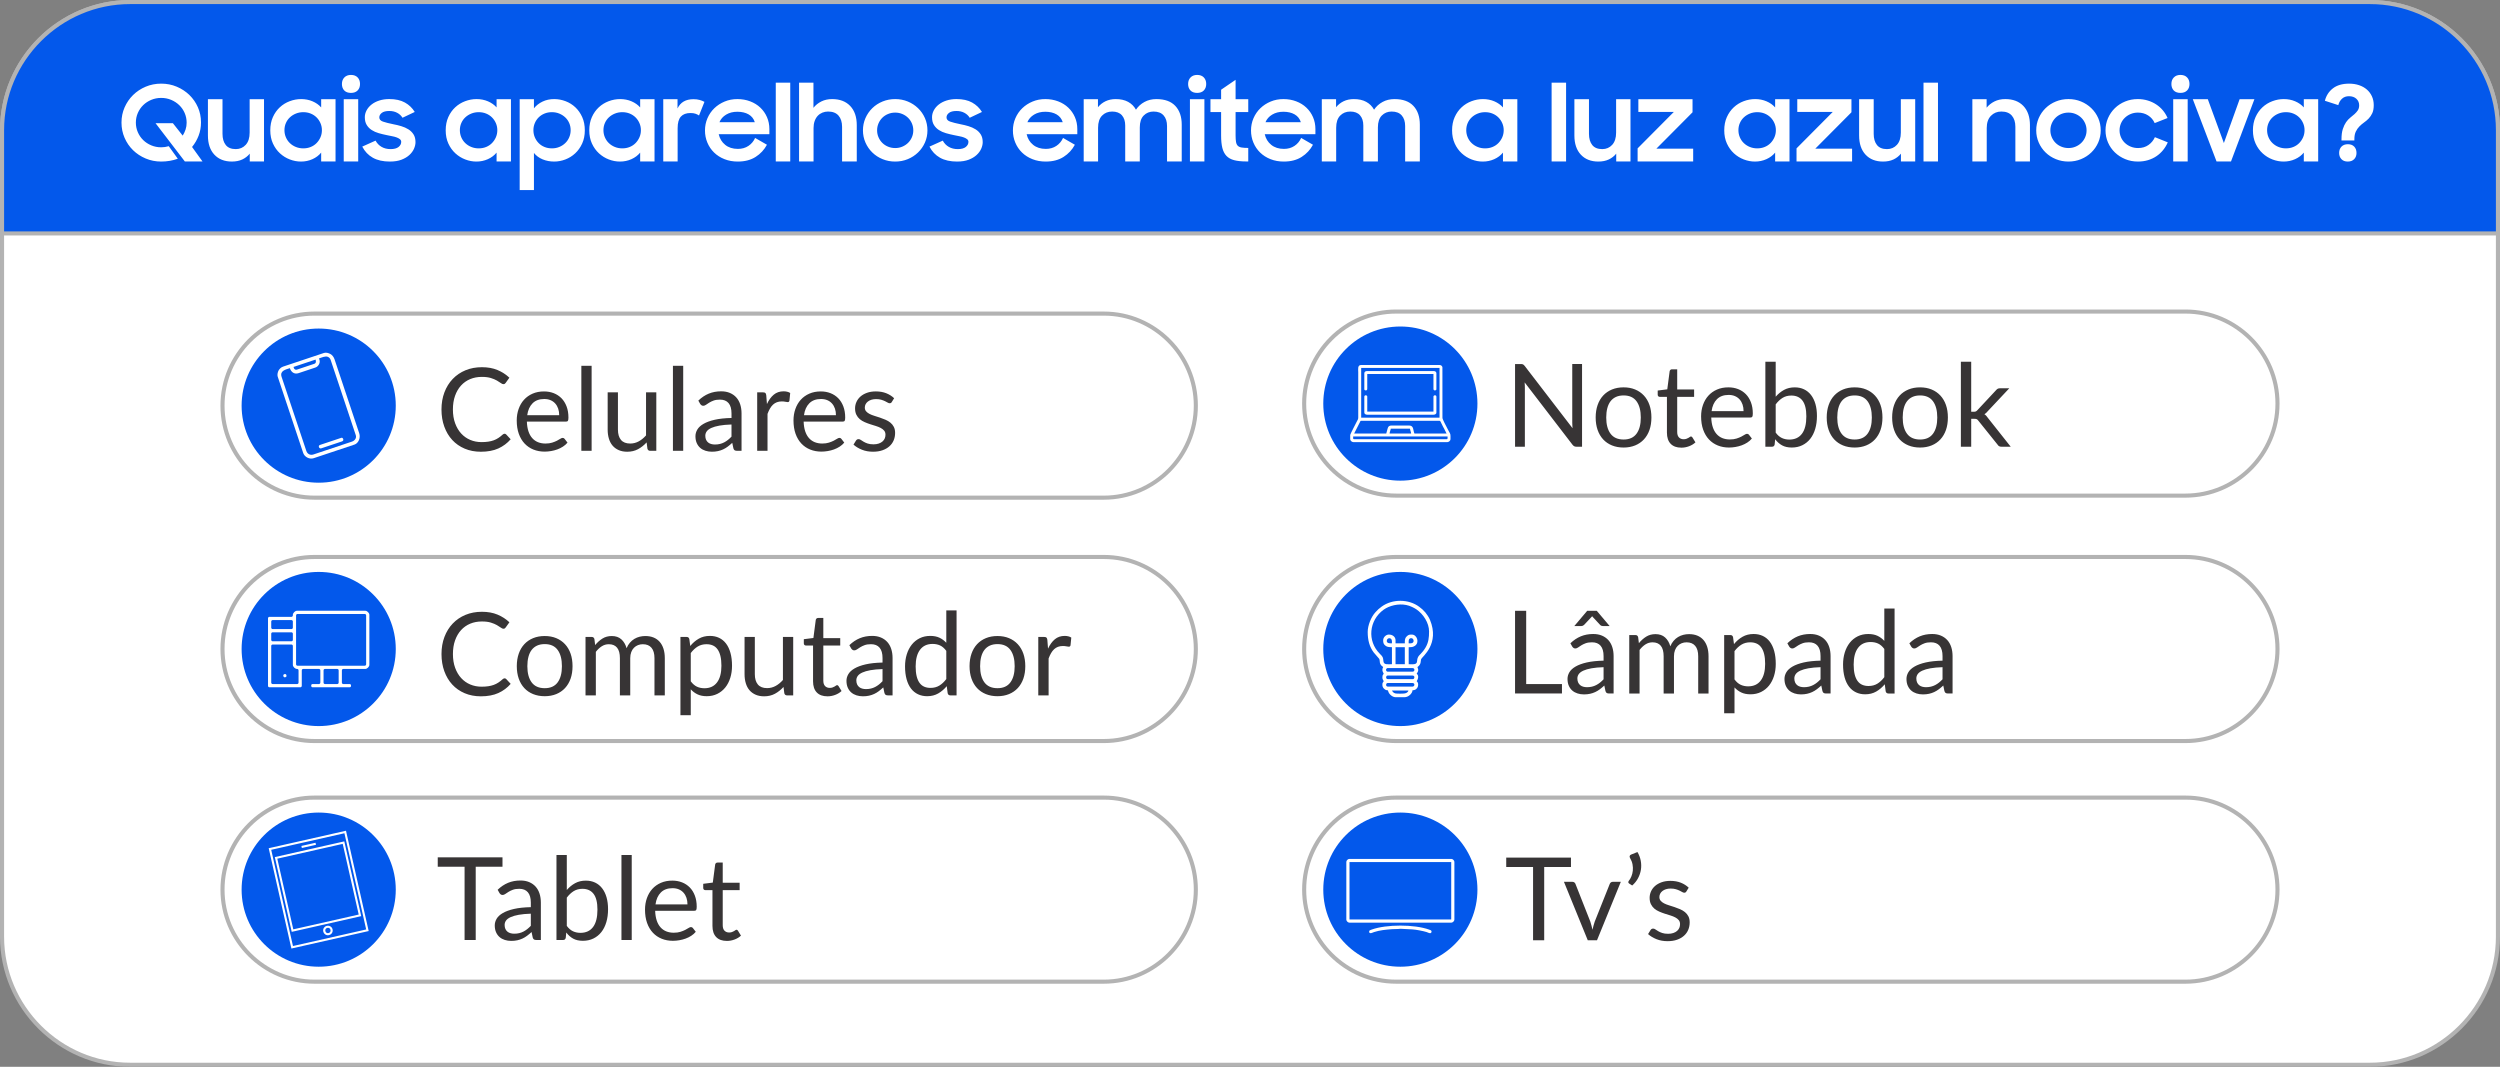
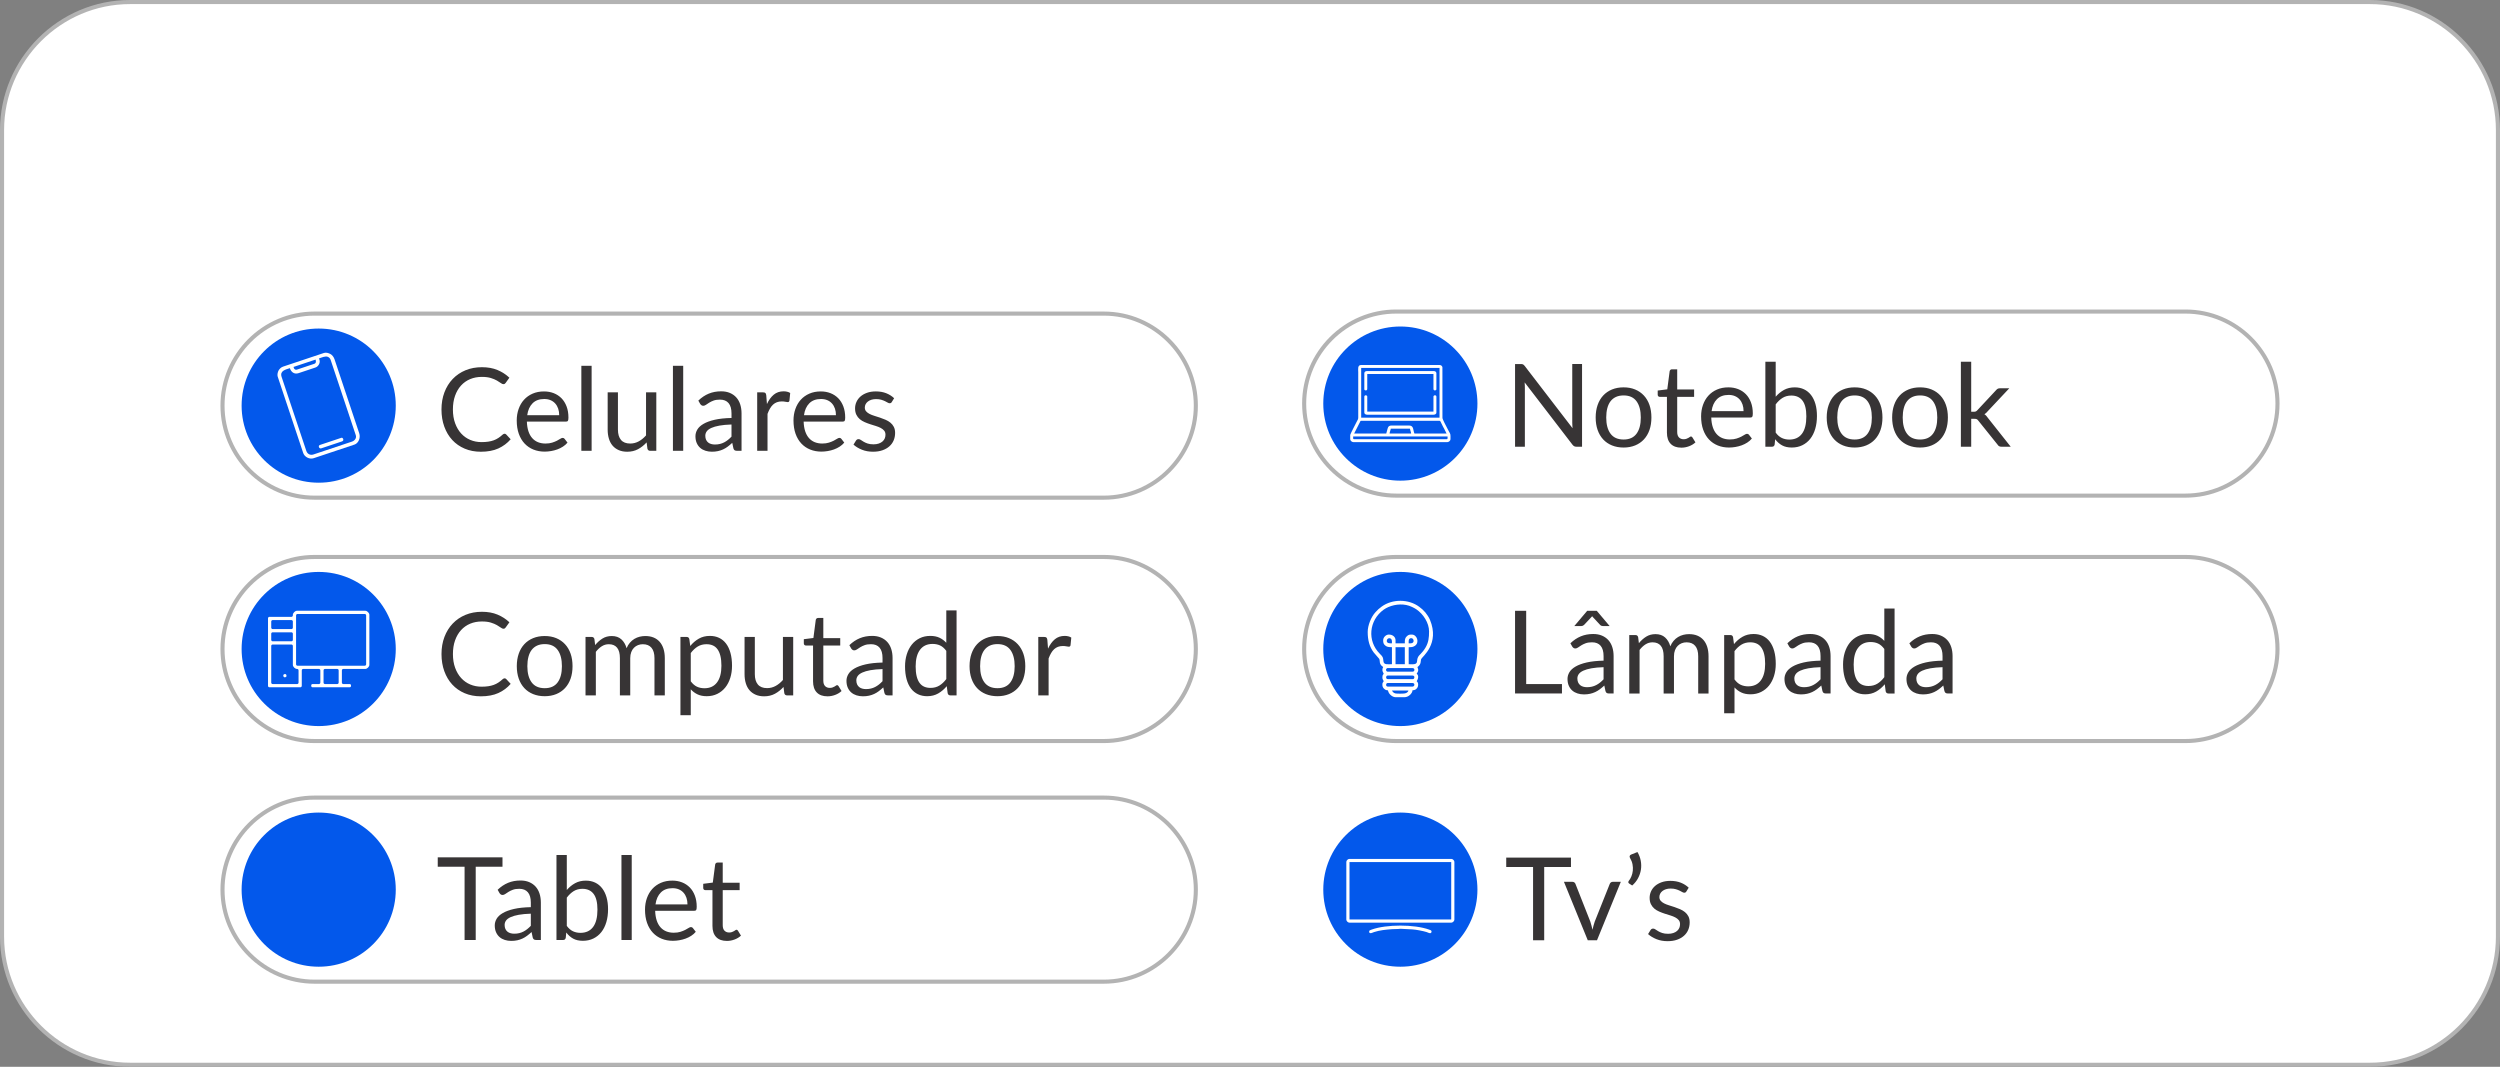
<svg xmlns="http://www.w3.org/2000/svg" xml:space="preserve" width="122.154mm" height="52.126mm" version="1.1" style="shape-rendering:geometricPrecision; text-rendering:geometricPrecision; image-rendering:optimizeQuality; fill-rule:evenodd; clip-rule:evenodd" viewBox="0 0 5539.42 2363.81">
  <rect x="0" y="0" width="5539.42" height="2363.81" fill="#808080" stroke="none" />
  <defs>
    <style type="text/css">
   
    .str0 {stroke:#B3B3B3;stroke-width:9.07;stroke-miterlimit:22.926}
    .fil1 {fill:#0358EB}
    .fil0 {fill:white}
    .fil3 {fill:#373435;fill-rule:nonzero}
    .fil2 {fill:white;fill-rule:nonzero}
   
  </style>
  </defs>
  <g id="Camada_x0020_1">
    <g id="_2166496927920">
      <path class="fil0 str0" d="M288.27 4.53l4962.88 0c156.06,0 283.73,127.68 283.73,283.73l0 1787.27c0,156.06 -127.68,283.74 -283.73,283.74l-4962.88 0c-156.06,0 -283.73,-127.68 -283.73,-283.74l0 -1787.27c0,-156.05 127.68,-283.73 283.73,-283.73z" />
-       <path class="fil1 str0" d="M288.28 4.53l4962.87 0c156.06,0 283.74,127.68 283.74,283.74l0 228.97 -5530.35 0 0 -228.97c0,-156.06 127.68,-283.74 283.74,-283.74z" />
      <g>
        <path class="fil2" d="M344.67 273.03l38.44 0 21.7 27.48c2.67,-4.24 4.79,-8.77 6.37,-13.52 1.57,-4.8 2.36,-9.87 2.36,-15.17 0,-7.59 -1.46,-14.7 -4.36,-21.39 -2.91,-6.68 -6.92,-12.5 -12.03,-17.45 -5.11,-4.92 -11.09,-8.85 -17.93,-11.71 -6.84,-2.87 -14.19,-4.33 -22.05,-4.33 -7.86,0 -15.21,1.46 -22.05,4.33 -6.84,2.87 -12.77,6.76 -17.8,11.67 -5.03,4.92 -9,10.73 -11.91,17.37 -2.91,6.68 -4.36,13.76 -4.36,21.35 0,7.55 1.46,14.66 4.36,21.35 2.91,6.64 6.88,12.46 11.91,17.37 5.03,4.92 10.97,8.81 17.8,11.67 6.84,2.87 14.19,4.33 22.05,4.33 5.66,0 11.24,-0.83 16.75,-2.48l20.04 27.83c-11.63,4.17 -23.9,6.25 -36.79,6.25 -12.26,0 -23.74,-2.28 -34.43,-6.8 -10.69,-4.52 -20.01,-10.65 -27.95,-18.39 -7.94,-7.75 -14.19,-16.9 -18.75,-27.4 -4.56,-10.53 -6.84,-21.78 -6.84,-33.73 0,-11.99 2.28,-23.15 6.84,-33.61 4.56,-10.42 10.81,-19.58 18.75,-27.4 7.94,-7.82 17.25,-13.99 27.95,-18.51 10.69,-4.52 22.17,-6.8 34.43,-6.8 12.27,0 23.74,2.24 34.43,6.76 10.69,4.48 20.05,10.65 28.07,18.43 8.02,7.79 14.31,16.86 18.87,27.24 4.56,10.38 6.84,21.54 6.84,33.41 0,10.53 -1.77,20.4 -5.31,29.56 -3.54,9.16 -8.37,17.5 -14.51,24.96l23.11 32.03 -39.15 0 -64.86 -84.71zm240.32 84.71l-31.61 0 0 -17.3c-4.4,5.46 -9.9,9.79 -16.51,12.89 -6.6,3.11 -14.31,4.64 -23.11,4.64 -16.35,0 -29.29,-5.11 -38.79,-15.29 -9.51,-10.18 -14.27,-24.37 -14.27,-42.57l0 -80.35 32.31 0 0 76.73c0,10.46 2.4,18.71 7.2,24.76 4.79,6.09 12.22,9.12 22.28,9.12 8.81,0 16.12,-3.14 21.93,-9.43 5.82,-6.33 8.72,-15.37 8.72,-27.2l0 -73.98 31.84 0 0 137.97zm81.83 0.24c-8.33,0 -16.55,-1.57 -24.64,-4.68 -8.1,-3.11 -15.37,-7.59 -21.82,-13.52 -6.45,-5.9 -11.64,-13.13 -15.57,-21.7 -3.93,-8.57 -5.9,-18.32 -5.9,-29.2 0,-11.09 1.93,-20.87 5.78,-29.44 3.85,-8.57 8.97,-15.8 15.33,-21.69 6.37,-5.94 13.68,-10.42 21.93,-13.52 8.25,-3.11 16.71,-4.68 25.35,-4.68 9.12,0 17.53,1.65 25.24,4.95 7.7,3.31 14.07,7.79 19.11,13.49l0 -18.2 31.84 0 0 137.97 -31.84 0 0 -19.61c-5.03,6.17 -11.48,11.01 -19.34,14.54 -7.86,3.54 -16.35,5.31 -25.47,5.31zm5.19 -29.24c5.97,0 11.48,-1.02 16.51,-3.11 5.03,-2.04 9.36,-4.95 12.97,-8.65 3.61,-3.7 6.48,-7.98 8.61,-12.85 2.12,-4.87 3.18,-10.1 3.18,-15.72 0,-5.46 -1.06,-10.62 -3.18,-15.49 -2.12,-4.87 -4.99,-9.12 -8.61,-12.73 -3.62,-3.61 -7.94,-6.48 -12.97,-8.53 -5.03,-2.08 -10.53,-3.11 -16.51,-3.11 -5.82,0 -11.28,1.02 -16.39,3.11 -5.11,2.05 -9.55,4.87 -13.32,8.41 -3.77,3.54 -6.73,7.75 -8.85,12.62 -2.12,4.87 -3.18,10.14 -3.18,15.73 0,5.62 1.06,10.89 3.18,15.84 2.12,4.95 5.07,9.24 8.85,12.85 3.77,3.62 8.21,6.49 13.32,8.53 5.11,2.09 10.58,3.11 16.39,3.11zm89.62 -108.96l32.07 0 0 137.97 -32.07 0 0 -137.97zm-4.01 -33.73c0,-5.97 1.81,-10.81 5.42,-14.5 3.62,-3.7 8.49,-5.55 14.62,-5.55 6.29,0 11.2,1.85 14.74,5.55 3.54,3.69 5.31,8.53 5.31,14.5 0,5.98 -1.77,10.77 -5.31,14.39 -3.54,3.61 -8.45,5.42 -14.74,5.42 -6.45,0 -11.4,-1.81 -14.86,-5.42 -3.46,-3.62 -5.19,-8.41 -5.19,-14.39zm106.37 171.93c-15.25,0 -27.91,-2.83 -37.97,-8.53 -10.06,-5.66 -17.84,-13.88 -23.35,-24.61l29.48 -13.25c3.3,6.05 7.78,10.69 13.44,13.91 5.66,3.27 12.27,4.87 19.81,4.87 7.86,0 13.76,-1.57 17.69,-4.72 3.93,-3.15 5.9,-6.92 5.9,-11.24 0,-2.4 -0.9,-4.36 -2.71,-5.86 -1.81,-1.49 -4.17,-2.79 -7.07,-3.93 -2.91,-1.14 -6.33,-2.05 -10.26,-2.79 -3.93,-0.78 -8.02,-1.61 -12.26,-2.48 -5.98,-1.22 -11.83,-2.63 -17.57,-4.29 -5.74,-1.65 -10.89,-3.93 -15.45,-6.88 -4.56,-2.91 -8.26,-6.64 -11.09,-11.24 -2.83,-4.56 -4.24,-10.3 -4.24,-17.18 0,-5.26 1.3,-10.3 3.89,-15.17 2.59,-4.87 6.25,-9.2 10.97,-12.93 4.72,-3.74 10.42,-6.73 17.1,-8.88 6.68,-2.16 14.11,-3.27 22.29,-3.27 13.84,0 25.35,2.56 34.55,7.67 9.2,5.15 16.47,12.1 21.82,20.91l-27.12 12.85c-2.83,-4.63 -6.76,-8.29 -11.79,-10.97 -5.03,-2.71 -10.85,-4.05 -17.45,-4.05 -7.55,0 -13.13,1.41 -16.75,4.29 -3.61,2.83 -5.42,6.13 -5.42,9.9 0,4.33 2.68,7.43 8.02,9.32 5.34,1.89 13.21,3.85 23.58,5.97 5.66,1.02 11.36,2.44 17.1,4.17 5.74,1.69 10.97,4.05 15.68,6.96 4.72,2.91 8.53,6.68 11.44,11.24 2.91,4.6 4.36,10.3 4.36,17.22 0,4.64 -1.1,9.47 -3.3,14.5 -2.2,5.03 -5.62,9.67 -10.26,13.96 -4.64,4.28 -10.5,7.74 -17.57,10.45 -7.07,2.71 -15.57,4.05 -25.47,4.05zm191.5 0c-8.33,0 -16.55,-1.57 -24.64,-4.68 -8.1,-3.11 -15.37,-7.59 -21.82,-13.52 -6.45,-5.9 -11.64,-13.13 -15.57,-21.7 -3.93,-8.57 -5.9,-18.32 -5.9,-29.2 0,-11.09 1.93,-20.87 5.78,-29.44 3.85,-8.57 8.97,-15.8 15.33,-21.69 6.37,-5.94 13.68,-10.42 21.93,-13.52 8.25,-3.11 16.71,-4.68 25.35,-4.68 9.12,0 17.53,1.65 25.24,4.95 7.7,3.31 14.07,7.79 19.11,13.49l0 -18.2 31.84 0 0 137.97 -31.84 0 0 -19.61c-5.03,6.17 -11.48,11.01 -19.34,14.54 -7.86,3.54 -16.35,5.31 -25.47,5.31zm5.19 -29.24c5.97,0 11.48,-1.02 16.51,-3.11 5.03,-2.04 9.36,-4.95 12.97,-8.65 3.61,-3.7 6.48,-7.98 8.61,-12.85 2.12,-4.87 3.18,-10.1 3.18,-15.72 0,-5.46 -1.06,-10.62 -3.18,-15.49 -2.12,-4.87 -4.99,-9.12 -8.61,-12.73 -3.62,-3.61 -7.94,-6.48 -12.97,-8.53 -5.03,-2.08 -10.53,-3.11 -16.51,-3.11 -5.82,0 -11.28,1.02 -16.39,3.11 -5.11,2.05 -9.55,4.87 -13.32,8.41 -3.77,3.54 -6.73,7.75 -8.85,12.62 -2.12,4.87 -3.18,10.14 -3.18,15.73 0,5.62 1.06,10.89 3.18,15.84 2.12,4.95 5.07,9.24 8.85,12.85 3.77,3.62 8.21,6.49 13.32,8.53 5.11,2.09 10.58,3.11 16.39,3.11zm167.45 29.24c-9.43,0 -18.08,-1.65 -25.94,-4.95 -7.86,-3.3 -14.23,-8.02 -19.11,-14.15l0 82.31 -31.6 0 0 -201.41 31.6 0 0 20.24c4.87,-6.21 11.21,-11.16 18.99,-14.9 7.78,-3.73 16.39,-5.58 25.83,-5.58 8.65,0 17.06,1.57 25.24,4.68 8.18,3.11 15.41,7.59 21.69,13.52 6.29,5.9 11.36,13.13 15.21,21.69 3.85,8.57 5.78,18.36 5.78,29.44 0,10.89 -1.96,20.63 -5.9,29.2 -3.93,8.57 -9.08,15.8 -15.45,21.7 -6.37,5.94 -13.6,10.42 -21.69,13.52 -8.1,3.1 -16.31,4.68 -24.65,4.68zm-5.19 -29.24c5.82,0 11.24,-1.02 16.27,-3.11 5.03,-2.04 9.44,-4.91 13.21,-8.53 3.77,-3.61 6.72,-7.9 8.84,-12.85 2.12,-4.95 3.18,-10.22 3.18,-15.84 0,-5.58 -1.06,-10.85 -3.18,-15.73 -2.12,-4.87 -5.07,-9.08 -8.84,-12.62 -3.77,-3.54 -8.18,-6.37 -13.21,-8.41 -5.03,-2.08 -10.45,-3.11 -16.27,-3.11 -5.98,0 -11.48,1.02 -16.51,3.11 -5.03,2.05 -9.36,4.92 -12.97,8.53 -3.62,3.61 -6.45,7.86 -8.49,12.73 -2.04,4.87 -3.07,10.03 -3.07,15.49 0,5.62 1.02,10.85 3.07,15.72 2.05,4.87 4.87,9.16 8.49,12.85 3.61,3.7 7.94,6.61 12.97,8.65 5.03,2.09 10.53,3.11 16.51,3.11zm150.7 29.24c-8.33,0 -16.55,-1.57 -24.64,-4.68 -8.1,-3.11 -15.37,-7.59 -21.82,-13.52 -6.45,-5.9 -11.64,-13.13 -15.57,-21.7 -3.93,-8.57 -5.9,-18.32 -5.9,-29.2 0,-11.09 1.93,-20.87 5.78,-29.44 3.85,-8.57 8.97,-15.8 15.33,-21.69 6.37,-5.94 13.68,-10.42 21.93,-13.52 8.25,-3.11 16.71,-4.68 25.35,-4.68 9.12,0 17.53,1.65 25.24,4.95 7.7,3.31 14.07,7.79 19.11,13.49l0 -18.2 31.84 0 0 137.97 -31.84 0 0 -19.61c-5.03,6.17 -11.48,11.01 -19.34,14.54 -7.86,3.54 -16.35,5.31 -25.47,5.31zm5.19 -29.24c5.97,0 11.48,-1.02 16.51,-3.11 5.03,-2.04 9.36,-4.95 12.97,-8.65 3.61,-3.7 6.48,-7.98 8.61,-12.85 2.12,-4.87 3.18,-10.1 3.18,-15.72 0,-5.46 -1.06,-10.62 -3.18,-15.49 -2.12,-4.87 -4.99,-9.12 -8.61,-12.73 -3.62,-3.61 -7.94,-6.48 -12.97,-8.53 -5.03,-2.08 -10.53,-3.11 -16.51,-3.11 -5.82,0 -11.28,1.02 -16.39,3.11 -5.11,2.05 -9.55,4.87 -13.32,8.41 -3.77,3.54 -6.73,7.75 -8.85,12.62 -2.12,4.87 -3.18,10.14 -3.18,15.73 0,5.62 1.06,10.89 3.18,15.84 2.12,4.95 5.07,9.24 8.85,12.85 3.77,3.62 8.21,6.49 13.32,8.53 5.11,2.09 10.58,3.11 16.39,3.11zm90.8 -108.96l31.6 0 0 20.52c6.45,-13.68 18.24,-20.52 35.38,-20.52 5.03,0 9.55,0.55 13.56,1.65 4.01,1.1 7.59,2.52 10.73,4.25l-12.03 30.19c-2.36,-1.57 -4.99,-2.87 -7.9,-3.9 -2.91,-1.02 -6.64,-1.53 -11.21,-1.53 -9.27,0 -16.31,2.63 -21.1,7.9 -4.8,5.26 -7.2,13.87 -7.2,25.83l0 73.58 -31.84 0 0 -137.97zm165.33 138.21c-10.85,0 -20.76,-1.77 -29.72,-5.35 -8.97,-3.54 -16.63,-8.45 -23,-14.66 -6.37,-6.21 -11.32,-13.52 -14.86,-21.93 -3.54,-8.41 -5.31,-17.37 -5.31,-26.92 0,-9.71 1.85,-18.79 5.54,-27.28 3.7,-8.49 8.77,-15.84 15.21,-22.05 6.44,-6.21 14.03,-11.16 22.76,-14.78 8.72,-3.66 18.12,-5.46 28.18,-5.46 10.22,0 19.69,1.65 28.42,4.99 8.72,3.3 16.23,7.94 22.52,13.92 6.29,5.97 11.21,13.01 14.74,21.1 3.54,8.1 5.31,16.94 5.31,26.53l0 11.28 -112.26 0c2.2,9.75 7,17.61 14.39,23.59 7.39,5.97 16.74,8.96 28.07,8.96 8.96,0 16.74,-2.2 23.35,-6.6 6.61,-4.4 11.56,-10.3 14.86,-17.69l26.18 15.1c-5.98,11.16 -14.35,20.16 -25.12,27 -10.77,6.84 -23.86,10.26 -39.27,10.26zm-1.18 -110.38c-9.59,0 -17.89,2.12 -24.88,6.37 -7,4.25 -11.91,9.83 -14.74,16.75l78.3 0c-2.36,-7.59 -6.92,-13.32 -13.68,-17.25 -6.76,-3.89 -15.09,-5.86 -25,-5.86zm85.14 -64.38l32.07 0 0 174.53 -32.07 0 0 -174.53zm51.65 0l31.84 0 0 55.66c4.72,-5.98 10.58,-10.69 17.57,-14.15 7,-3.46 14.9,-5.19 23.7,-5.19 17.14,0 30.54,5.11 40.21,15.29 9.67,10.18 14.51,24.37 14.51,42.57l0 80.34 -32.55 0 0 -76.49c0,-10.61 -2.6,-18.95 -7.79,-25 -5.19,-6.09 -12.97,-9.12 -23.35,-9.12 -4.4,0 -8.57,0.83 -12.5,2.44 -3.93,1.61 -7.35,3.93 -10.26,7 -2.91,3.1 -5.19,6.92 -6.84,11.55 -1.65,4.6 -2.48,9.83 -2.48,15.64l0 73.98 -32.07 0 0 -174.53zm212.97 174.76c-9.91,0 -19.22,-1.77 -27.95,-5.35 -8.73,-3.54 -16.32,-8.49 -22.76,-14.78 -6.45,-6.29 -11.52,-13.64 -15.21,-22.05 -3.69,-8.41 -5.54,-17.37 -5.54,-26.92 0,-9.71 1.85,-18.75 5.54,-27.16 3.7,-8.41 8.77,-15.76 15.21,-22.05 6.44,-6.29 14.03,-11.24 22.76,-14.78 8.72,-3.58 18.04,-5.35 27.95,-5.35 9.9,0 19.18,1.77 27.83,5.35 8.64,3.54 16.23,8.49 22.76,14.78 6.53,6.29 11.64,13.64 15.33,22.05 3.7,8.41 5.54,17.45 5.54,27.16 0,9.55 -1.85,18.51 -5.54,26.92 -3.7,8.41 -8.81,15.76 -15.33,22.05 -6.53,6.29 -14.11,11.24 -22.76,14.78 -8.65,3.58 -17.93,5.35 -27.83,5.35zm0 -29.95c5.66,0 10.92,-1.02 15.8,-3.11 4.87,-2.05 9.12,-4.87 12.74,-8.41 3.61,-3.54 6.44,-7.7 8.49,-12.5 2.05,-4.8 3.07,-9.83 3.07,-15.13 0,-5.46 -1.02,-10.58 -3.07,-15.37 -2.05,-4.79 -4.87,-8.96 -8.49,-12.5 -3.62,-3.54 -7.86,-6.37 -12.74,-8.41 -4.87,-2.08 -10.14,-3.11 -15.8,-3.11 -5.66,0 -10.97,1.02 -15.92,3.11 -4.95,2.05 -9.2,4.87 -12.73,8.41 -3.54,3.54 -6.33,7.7 -8.38,12.5 -2.04,4.8 -3.07,9.91 -3.07,15.37 0,5.31 1.02,10.33 3.07,15.13 2.05,4.79 4.83,8.96 8.38,12.5 3.54,3.54 7.78,6.37 12.73,8.41 4.95,2.09 10.26,3.11 15.92,3.11zm137.26 29.95c-15.25,0 -27.91,-2.83 -37.97,-8.53 -10.06,-5.66 -17.84,-13.88 -23.35,-24.61l29.48 -13.25c3.3,6.05 7.78,10.69 13.44,13.91 5.66,3.27 12.27,4.87 19.81,4.87 7.86,0 13.76,-1.57 17.69,-4.72 3.93,-3.15 5.9,-6.92 5.9,-11.24 0,-2.4 -0.9,-4.36 -2.71,-5.86 -1.81,-1.49 -4.17,-2.79 -7.07,-3.93 -2.91,-1.14 -6.33,-2.05 -10.26,-2.79 -3.93,-0.78 -8.02,-1.61 -12.26,-2.48 -5.98,-1.22 -11.83,-2.63 -17.57,-4.29 -5.74,-1.65 -10.89,-3.93 -15.45,-6.88 -4.56,-2.91 -8.26,-6.64 -11.09,-11.24 -2.83,-4.56 -4.24,-10.3 -4.24,-17.18 0,-5.26 1.3,-10.3 3.89,-15.17 2.59,-4.87 6.25,-9.2 10.97,-12.93 4.72,-3.74 10.42,-6.73 17.1,-8.88 6.68,-2.16 14.11,-3.27 22.29,-3.27 13.84,0 25.35,2.56 34.55,7.67 9.2,5.15 16.47,12.1 21.82,20.91l-27.12 12.85c-2.83,-4.63 -6.76,-8.29 -11.79,-10.97 -5.03,-2.71 -10.85,-4.05 -17.45,-4.05 -7.55,0 -13.13,1.41 -16.75,4.29 -3.61,2.83 -5.42,6.13 -5.42,9.9 0,4.33 2.68,7.43 8.02,9.32 5.34,1.89 13.21,3.85 23.58,5.97 5.66,1.02 11.36,2.44 17.1,4.17 5.74,1.69 10.97,4.05 15.68,6.96 4.72,2.91 8.53,6.68 11.44,11.24 2.91,4.6 4.36,10.3 4.36,17.22 0,4.64 -1.1,9.47 -3.3,14.5 -2.2,5.03 -5.62,9.67 -10.26,13.96 -4.64,4.28 -10.5,7.74 -17.57,10.45 -7.07,2.71 -15.57,4.05 -25.47,4.05zm196.46 0c-10.85,0 -20.76,-1.77 -29.72,-5.35 -8.97,-3.54 -16.63,-8.45 -23,-14.66 -6.37,-6.21 -11.32,-13.52 -14.86,-21.93 -3.54,-8.41 -5.31,-17.37 -5.31,-26.92 0,-9.71 1.85,-18.79 5.54,-27.28 3.7,-8.49 8.77,-15.84 15.21,-22.05 6.44,-6.21 14.03,-11.16 22.76,-14.78 8.72,-3.66 18.12,-5.46 28.18,-5.46 10.22,0 19.69,1.65 28.42,4.99 8.72,3.3 16.23,7.94 22.52,13.92 6.29,5.97 11.21,13.01 14.74,21.1 3.54,8.1 5.31,16.94 5.31,26.53l0 11.28 -112.26 0c2.2,9.75 7,17.61 14.39,23.59 7.39,5.97 16.74,8.96 28.07,8.96 8.96,0 16.74,-2.2 23.35,-6.6 6.61,-4.4 11.56,-10.3 14.86,-17.69l26.18 15.1c-5.98,11.16 -14.35,20.16 -25.12,27 -10.77,6.84 -23.86,10.26 -39.27,10.26zm-1.18 -110.38c-9.59,0 -17.89,2.12 -24.88,6.37 -7,4.25 -11.91,9.83 -14.74,16.75l78.3 0c-2.36,-7.59 -6.92,-13.32 -13.68,-17.25 -6.76,-3.89 -15.09,-5.86 -25,-5.86zm85.14 -27.83l31.6 0 0 17.81c4.4,-5.54 9.94,-9.94 16.63,-13.21 6.68,-3.22 14.27,-4.83 22.76,-4.83 10.85,0 20.01,2.05 27.48,6.17 7.47,4.09 13.25,9.87 17.33,17.3 4.72,-7.12 10.97,-12.82 18.75,-17.06 7.78,-4.29 16.62,-6.41 26.53,-6.41 18.55,0 32.55,5.07 41.98,15.17 9.44,10.1 14.15,23.94 14.15,41.55l0 81.49 -32.55 0 0 -78.57c0,-9.83 -2.52,-17.65 -7.55,-23.39 -5.03,-5.78 -12.5,-8.65 -22.4,-8.65 -8.65,0 -15.88,2.91 -21.7,8.77 -5.82,5.82 -8.72,14.66 -8.72,26.49l0 75.35 -32.31 0 0 -79.52c0,-9.67 -2.44,-17.26 -7.31,-22.8 -4.87,-5.54 -12.11,-8.29 -21.7,-8.29 -8.96,0 -16.39,2.99 -22.28,9 -5.9,5.98 -8.85,14.98 -8.85,26.96l0 74.65 -31.84 0 0 -137.97zm235.37 0l32.07 0 0 137.97 -32.07 0 0 -137.97zm-4.01 -33.73c0,-5.97 1.81,-10.81 5.42,-14.5 3.62,-3.7 8.49,-5.55 14.62,-5.55 6.29,0 11.2,1.85 14.74,5.55 3.54,3.69 5.31,8.53 5.31,14.5 0,5.98 -1.77,10.77 -5.31,14.39 -3.54,3.61 -8.45,5.42 -14.74,5.42 -6.45,0 -11.4,-1.81 -14.86,-5.42 -3.46,-3.62 -5.19,-8.41 -5.19,-14.39zm49.53 33.73l23.59 0 0 -20.99 32.07 -21.93 0 42.92 28.07 0 0 28.54 -28.07 0 0 51.65c0,5.98 0.31,10.81 0.94,14.51 0.63,3.69 1.93,6.52 3.89,8.49 1.97,1.96 4.8,3.26 8.49,3.89 3.7,0.63 8.61,0.94 14.74,0.94l0 29.95 -4.48 0c-10.69,0 -19.62,-0.94 -26.77,-2.83 -7.16,-1.89 -12.86,-5.07 -17.1,-9.55 -4.24,-4.48 -7.27,-10.38 -9.08,-17.69 -1.81,-7.31 -2.71,-16.47 -2.71,-27.48l0 -51.89 -23.59 0 0 -28.54zm162.73 138.21c-10.85,0 -20.76,-1.77 -29.72,-5.35 -8.97,-3.54 -16.63,-8.45 -23,-14.66 -6.37,-6.21 -11.32,-13.52 -14.86,-21.93 -3.54,-8.41 -5.31,-17.37 -5.31,-26.92 0,-9.71 1.85,-18.79 5.54,-27.28 3.7,-8.49 8.77,-15.84 15.21,-22.05 6.44,-6.21 14.03,-11.16 22.76,-14.78 8.72,-3.66 18.12,-5.46 28.18,-5.46 10.22,0 19.69,1.65 28.42,4.99 8.72,3.3 16.23,7.94 22.52,13.92 6.29,5.97 11.21,13.01 14.74,21.1 3.54,8.1 5.31,16.94 5.31,26.53l0 11.28 -112.26 0c2.2,9.75 7,17.61 14.39,23.59 7.39,5.97 16.74,8.96 28.07,8.96 8.96,0 16.74,-2.2 23.35,-6.6 6.61,-4.4 11.56,-10.3 14.86,-17.69l26.18 15.1c-5.98,11.16 -14.35,20.16 -25.12,27 -10.77,6.84 -23.86,10.26 -39.27,10.26zm-1.18 -110.38c-9.59,0 -17.89,2.12 -24.88,6.37 -7,4.25 -11.91,9.83 -14.74,16.75l78.3 0c-2.36,-7.59 -6.92,-13.32 -13.68,-17.25 -6.76,-3.89 -15.09,-5.86 -25,-5.86zm85.14 -27.83l31.6 0 0 17.81c4.4,-5.54 9.94,-9.94 16.63,-13.21 6.68,-3.22 14.27,-4.83 22.76,-4.83 10.85,0 20.01,2.05 27.48,6.17 7.47,4.09 13.25,9.87 17.33,17.3 4.72,-7.12 10.97,-12.82 18.75,-17.06 7.78,-4.29 16.62,-6.41 26.53,-6.41 18.55,0 32.55,5.07 41.98,15.17 9.44,10.1 14.15,23.94 14.15,41.55l0 81.49 -32.55 0 0 -78.57c0,-9.83 -2.52,-17.65 -7.55,-23.39 -5.03,-5.78 -12.5,-8.65 -22.4,-8.65 -8.65,0 -15.88,2.91 -21.7,8.77 -5.82,5.82 -8.72,14.66 -8.72,26.49l0 75.35 -32.31 0 0 -79.52c0,-9.67 -2.44,-17.26 -7.31,-22.8 -4.87,-5.54 -12.11,-8.29 -21.7,-8.29 -8.96,0 -16.39,2.99 -22.28,9 -5.9,5.98 -8.85,14.98 -8.85,26.96l0 74.65 -31.84 0 0 -137.97zm356.6 138.21c-8.33,0 -16.55,-1.57 -24.64,-4.68 -8.1,-3.11 -15.37,-7.59 -21.82,-13.52 -6.45,-5.9 -11.64,-13.13 -15.57,-21.7 -3.93,-8.57 -5.9,-18.32 -5.9,-29.2 0,-11.09 1.93,-20.87 5.78,-29.44 3.85,-8.57 8.97,-15.8 15.33,-21.69 6.37,-5.94 13.68,-10.42 21.93,-13.52 8.25,-3.11 16.71,-4.68 25.35,-4.68 9.12,0 17.53,1.65 25.24,4.95 7.7,3.31 14.07,7.79 19.11,13.49l0 -18.2 31.84 0 0 137.97 -31.84 0 0 -19.61c-5.03,6.17 -11.48,11.01 -19.34,14.54 -7.86,3.54 -16.35,5.31 -25.47,5.31zm5.19 -29.24c5.97,0 11.48,-1.02 16.51,-3.11 5.03,-2.04 9.36,-4.95 12.97,-8.65 3.61,-3.7 6.48,-7.98 8.61,-12.85 2.12,-4.87 3.18,-10.1 3.18,-15.72 0,-5.46 -1.06,-10.62 -3.18,-15.49 -2.12,-4.87 -4.99,-9.12 -8.61,-12.73 -3.62,-3.61 -7.94,-6.48 -12.97,-8.53 -5.03,-2.08 -10.53,-3.11 -16.51,-3.11 -5.82,0 -11.28,1.02 -16.39,3.11 -5.11,2.05 -9.55,4.87 -13.32,8.41 -3.77,3.54 -6.73,7.75 -8.85,12.62 -2.12,4.87 -3.18,10.14 -3.18,15.73 0,5.62 1.06,10.89 3.18,15.84 2.12,4.95 5.07,9.24 8.85,12.85 3.77,3.62 8.21,6.49 13.32,8.53 5.11,2.09 10.58,3.11 16.39,3.11zm147.4 -145.52l32.07 0 0 174.53 -32.07 0 0 -174.53zm174.77 174.53l-31.61 0 0 -17.3c-4.4,5.46 -9.9,9.79 -16.51,12.89 -6.6,3.11 -14.31,4.64 -23.11,4.64 -16.35,0 -29.29,-5.11 -38.79,-15.29 -9.51,-10.18 -14.27,-24.37 -14.27,-42.57l0 -80.35 32.31 0 0 76.73c0,10.46 2.4,18.71 7.2,24.76 4.79,6.09 12.22,9.12 22.28,9.12 8.81,0 16.12,-3.14 21.93,-9.43 5.82,-6.33 8.72,-15.37 8.72,-27.2l0 -73.98 31.84 0 0 137.97zm15.8 -29.01l80.19 -80.66 -78.54 0 0 -28.3 120.04 0 0 29.01 -80.18 80.66 81.6 0 0 28.3 -123.11 0 0 -29.01zm259.9 29.24c-8.33,0 -16.55,-1.57 -24.64,-4.68 -8.1,-3.11 -15.37,-7.59 -21.82,-13.52 -6.45,-5.9 -11.64,-13.13 -15.57,-21.7 -3.93,-8.57 -5.9,-18.32 -5.9,-29.2 0,-11.09 1.93,-20.87 5.78,-29.44 3.85,-8.57 8.97,-15.8 15.33,-21.69 6.37,-5.94 13.68,-10.42 21.93,-13.52 8.25,-3.11 16.71,-4.68 25.35,-4.68 9.12,0 17.53,1.65 25.24,4.95 7.7,3.31 14.07,7.79 19.11,13.49l0 -18.2 31.84 0 0 137.97 -31.84 0 0 -19.61c-5.03,6.17 -11.48,11.01 -19.34,14.54 -7.86,3.54 -16.35,5.31 -25.47,5.31zm5.19 -29.24c5.97,0 11.48,-1.02 16.51,-3.11 5.03,-2.04 9.36,-4.95 12.97,-8.65 3.61,-3.7 6.48,-7.98 8.61,-12.85 2.12,-4.87 3.18,-10.1 3.18,-15.72 0,-5.46 -1.06,-10.62 -3.18,-15.49 -2.12,-4.87 -4.99,-9.12 -8.61,-12.73 -3.62,-3.61 -7.94,-6.48 -12.97,-8.53 -5.03,-2.08 -10.53,-3.11 -16.51,-3.11 -5.82,0 -11.28,1.02 -16.39,3.11 -5.11,2.05 -9.55,4.87 -13.32,8.41 -3.77,3.54 -6.73,7.75 -8.85,12.62 -2.12,4.87 -3.18,10.14 -3.18,15.73 0,5.62 1.06,10.89 3.18,15.84 2.12,4.95 5.07,9.24 8.85,12.85 3.77,3.62 8.21,6.49 13.32,8.53 5.11,2.09 10.58,3.11 16.39,3.11zm87.02 0l80.19 -80.66 -78.54 0 0 -28.3 120.04 0 0 29.01 -80.18 80.66 81.6 0 0 28.3 -123.11 0 0 -29.01zm262.97 29.01l-31.61 0 0 -17.3c-4.4,5.46 -9.9,9.79 -16.51,12.89 -6.6,3.11 -14.31,4.64 -23.11,4.64 -16.35,0 -29.29,-5.11 -38.79,-15.29 -9.51,-10.18 -14.27,-24.37 -14.27,-42.57l0 -80.35 32.31 0 0 76.73c0,10.46 2.4,18.71 7.2,24.76 4.79,6.09 12.22,9.12 22.28,9.12 8.81,0 16.12,-3.14 21.93,-9.43 5.82,-6.33 8.72,-15.37 8.72,-27.2l0 -73.98 31.84 0 0 137.97zm18.39 -174.53l32.07 0 0 174.53 -32.07 0 0 -174.53zm108.25 36.55l31.6 0 0 18.83c4.56,-5.74 10.34,-10.33 17.34,-13.84 7,-3.5 14.97,-5.23 23.94,-5.23 17.14,0 30.54,5.11 40.21,15.29 9.67,10.18 14.51,24.37 14.51,42.57l0 80.34 -32.31 0 0 -76.73c0,-10.46 -2.6,-18.71 -7.79,-24.76 -5.19,-6.09 -12.97,-9.12 -23.35,-9.12 -9.11,0 -16.78,3.15 -22.99,9.44 -6.21,6.33 -9.32,15.37 -9.32,27.2l0 73.98 -31.84 0 0 -137.97z" />
        <path class="fil2" d="M4583.26 357.98c-9.91,0 -19.22,-1.77 -27.95,-5.35 -8.73,-3.54 -16.32,-8.49 -22.76,-14.78 -6.45,-6.29 -11.52,-13.64 -15.21,-22.05 -3.69,-8.41 -5.54,-17.37 -5.54,-26.92 0,-9.71 1.85,-18.75 5.54,-27.16 3.7,-8.41 8.77,-15.76 15.21,-22.05 6.44,-6.29 14.03,-11.24 22.76,-14.78 8.72,-3.58 18.04,-5.35 27.95,-5.35 9.9,0 19.18,1.77 27.83,5.35 8.64,3.54 16.23,8.49 22.76,14.78 6.53,6.29 11.64,13.64 15.33,22.05 3.7,8.41 5.54,17.45 5.54,27.16 0,9.55 -1.85,18.51 -5.54,26.92 -3.7,8.41 -8.81,15.76 -15.33,22.05 -6.53,6.29 -14.11,11.24 -22.76,14.78 -8.65,3.58 -17.93,5.35 -27.83,5.35zm0 -29.95c5.66,0 10.92,-1.02 15.8,-3.11 4.87,-2.05 9.12,-4.87 12.74,-8.41 3.61,-3.54 6.44,-7.7 8.49,-12.5 2.05,-4.8 3.07,-9.83 3.07,-15.13 0,-5.46 -1.02,-10.58 -3.07,-15.37 -2.05,-4.79 -4.87,-8.96 -8.49,-12.5 -3.62,-3.54 -7.86,-6.37 -12.74,-8.41 -4.87,-2.08 -10.14,-3.11 -15.8,-3.11 -5.66,0 -10.97,1.02 -15.92,3.11 -4.95,2.05 -9.2,4.87 -12.73,8.41 -3.54,3.54 -6.33,7.7 -8.38,12.5 -2.04,4.8 -3.07,9.91 -3.07,15.37 0,5.31 1.02,10.33 3.07,15.13 2.05,4.79 4.83,8.96 8.38,12.5 3.54,3.54 7.78,6.37 12.73,8.41 4.95,2.09 10.26,3.11 15.92,3.11zm153.77 29.95c-10.06,0 -19.46,-1.81 -28.18,-5.46 -8.73,-3.61 -16.32,-8.57 -22.76,-14.78 -6.45,-6.21 -11.52,-13.52 -15.21,-21.93 -3.69,-8.41 -5.54,-17.37 -5.54,-26.92 0,-9.71 1.85,-18.75 5.54,-27.16 3.7,-8.41 8.77,-15.76 15.21,-22.05 6.44,-6.29 14.03,-11.24 22.76,-14.78 8.72,-3.58 18.12,-5.35 28.18,-5.35 7.7,0 14.97,1.06 21.81,3.15 6.84,2.08 13.09,4.95 18.75,8.68 5.66,3.7 10.61,8.1 14.86,13.21 4.25,5.07 7.7,10.73 10.38,16.9l-28.54 11.28c-3.15,-7.12 -7.98,-12.74 -14.51,-16.94 -6.53,-4.21 -14.03,-6.33 -22.52,-6.33 -5.82,0 -11.21,1.02 -16.16,3.11 -4.95,2.05 -9.28,4.87 -12.97,8.41 -3.7,3.54 -6.57,7.7 -8.61,12.5 -2.04,4.8 -3.07,9.91 -3.07,15.37 0,5.31 1.02,10.33 3.07,15.13 2.05,4.79 4.92,8.96 8.61,12.5 3.69,3.54 8.06,6.37 13.09,8.41 5.03,2.09 10.46,3.11 16.28,3.11 8.96,0 16.62,-2.24 22.99,-6.76 6.37,-4.48 11.12,-10.26 14.27,-17.33l28.54 11.48c-2.68,6.17 -6.13,11.87 -10.38,17.14 -4.24,5.23 -9.16,9.75 -14.74,13.52 -5.58,3.77 -11.83,6.72 -18.75,8.8 -6.92,2.09 -14.38,3.11 -22.4,3.11zm78.3 -138.21l32.07 0 0 137.97 -32.07 0 0 -137.97zm-4.01 -33.73c0,-5.97 1.81,-10.81 5.42,-14.5 3.62,-3.7 8.49,-5.55 14.62,-5.55 6.29,0 11.2,1.85 14.74,5.55 3.54,3.69 5.31,8.53 5.31,14.5 0,5.98 -1.77,10.77 -5.31,14.39 -3.54,3.61 -8.45,5.42 -14.74,5.42 -6.45,0 -11.4,-1.81 -14.86,-5.42 -3.46,-3.62 -5.19,-8.41 -5.19,-14.39zm47.41 33.73l33.25 0 35.61 97.17 34.91 -97.17 32.78 0 -51.89 137.97 -32.07 0 -52.59 -137.97zm201.17 138.21c-8.33,0 -16.55,-1.57 -24.64,-4.68 -8.1,-3.11 -15.37,-7.59 -21.82,-13.52 -6.45,-5.9 -11.64,-13.13 -15.57,-21.7 -3.93,-8.57 -5.9,-18.32 -5.9,-29.2 0,-11.09 1.93,-20.87 5.78,-29.44 3.85,-8.57 8.97,-15.8 15.33,-21.69 6.37,-5.94 13.68,-10.42 21.93,-13.52 8.25,-3.11 16.71,-4.68 25.35,-4.68 9.12,0 17.53,1.65 25.24,4.95 7.7,3.31 14.07,7.79 19.11,13.49l0 -18.2 31.84 0 0 137.97 -31.84 0 0 -19.61c-5.03,6.17 -11.48,11.01 -19.34,14.54 -7.86,3.54 -16.35,5.31 -25.47,5.31zm5.19 -29.24c5.97,0 11.48,-1.02 16.51,-3.11 5.03,-2.04 9.36,-4.95 12.97,-8.65 3.61,-3.7 6.48,-7.98 8.61,-12.85 2.12,-4.87 3.18,-10.1 3.18,-15.72 0,-5.46 -1.06,-10.62 -3.18,-15.49 -2.12,-4.87 -4.99,-9.12 -8.61,-12.73 -3.62,-3.61 -7.94,-6.48 -12.97,-8.53 -5.03,-2.08 -10.53,-3.11 -16.51,-3.11 -5.82,0 -11.28,1.02 -16.39,3.11 -5.11,2.05 -9.55,4.87 -13.32,8.41 -3.77,3.54 -6.73,7.75 -8.85,12.62 -2.12,4.87 -3.18,10.14 -3.18,15.73 0,5.62 1.06,10.89 3.18,15.84 2.12,4.95 5.07,9.24 8.85,12.85 3.77,3.62 8.21,6.49 13.32,8.53 5.11,2.09 10.58,3.11 16.39,3.11zm123.11 -20.05c0,-9.16 0.98,-16.78 2.95,-22.8 1.96,-6.01 4.36,-11.08 7.19,-15.13 2.83,-4.05 5.97,-7.47 9.43,-10.18 3.46,-2.68 6.6,-5.35 9.43,-7.9 2.83,-2.55 5.23,-5.31 7.2,-8.21 1.96,-2.95 2.95,-6.68 2.95,-11.21 0,-5.7 -2.05,-10.49 -6.13,-14.34 -4.09,-3.81 -9.59,-5.74 -16.51,-5.74 -6.29,0 -11.44,1.89 -15.45,5.62 -4.01,3.77 -6.72,8.49 -8.14,14.15l-29.72 -9.67c2.83,-11.28 8.72,-20.44 17.69,-27.44 8.96,-7 20.99,-10.5 36.08,-10.5 8.02,0 15.37,1.14 22.05,3.42 6.68,2.28 12.42,5.51 17.21,9.67 4.8,4.2 8.53,9.2 11.21,15.05 2.67,5.86 4.01,12.34 4.01,19.5 0,7.15 -1.06,13.05 -3.18,17.69 -2.12,4.6 -4.76,8.57 -7.9,11.83 -3.14,3.27 -6.6,6.25 -10.38,8.88 -3.77,2.68 -7.23,5.58 -10.38,8.81 -3.15,3.18 -5.78,6.96 -7.9,11.4 -2.13,4.4 -3.19,10.1 -3.19,17.1l0 2.48 -28.54 0 0 -2.48zm-5.19 30.19c0,-5.82 1.73,-10.49 5.19,-14.03 3.46,-3.54 8.18,-5.31 14.15,-5.31 5.97,0 10.65,1.77 14.03,5.31 3.38,3.54 5.07,8.21 5.07,14.03 0,5.66 -1.73,10.26 -5.19,13.8 -3.46,3.54 -8.18,5.31 -14.15,5.31 -5.98,0 -10.65,-1.77 -14.04,-5.31 -3.38,-3.54 -5.07,-8.14 -5.07,-13.8z" />
      </g>
      <g>
        <g>
          <path class="fil0 str0" d="M696.93 1767.31l1748.84 0c112.16,0 203.93,91.77 203.93,203.93l0 0c0,112.16 -91.77,203.93 -203.93,203.93l-1748.84 0c-112.16,0 -203.93,-91.77 -203.93,-203.93l0 -0c0,-112.16 91.77,-203.93 203.93,-203.93z" />
          <path class="fil1" d="M706.14 1800.45c94.32,0 170.79,76.47 170.79,170.79 0,94.33 -76.47,170.79 -170.79,170.79 -94.33,0 -170.79,-76.47 -170.79,-170.79 0,-94.32 76.47,-170.79 170.79,-170.79z" />
        </g>
        <g>
-           <path class="fil0 str0" d="M3093.65 1767.31l1748.84 0c112.16,0 203.93,91.77 203.93,203.93l0 0c0,112.16 -91.77,203.93 -203.93,203.93l-1748.84 0c-112.16,0 -203.93,-91.77 -203.93,-203.93l0 -0c0,-112.16 91.77,-203.93 203.93,-203.93z" />
          <path class="fil1" d="M3102.86 1800.45c94.32,0 170.79,76.47 170.79,170.79 0,94.33 -76.47,170.79 -170.79,170.79 -94.33,0 -170.79,-76.47 -170.79,-170.79 0,-94.32 76.47,-170.79 170.79,-170.79z" />
        </g>
        <g>
          <path class="fil0 str0" d="M696.93 1234.12l1748.84 0c112.16,0 203.93,91.77 203.93,203.93l0 0c0,112.16 -91.77,203.93 -203.93,203.93l-1748.84 0c-112.16,0 -203.93,-91.77 -203.93,-203.93l0 -0c0,-112.16 91.77,-203.93 203.93,-203.93z" />
          <path class="fil1" d="M706.14 1267.26c94.32,0 170.79,76.47 170.79,170.79 0,94.33 -76.47,170.79 -170.79,170.79 -94.33,0 -170.79,-76.47 -170.79,-170.79 0,-94.32 76.47,-170.79 170.79,-170.79z" />
        </g>
        <g>
          <path class="fil0 str0" d="M3093.65 1234.12l1748.84 0c112.16,0 203.93,91.77 203.93,203.93l0 0c0,112.16 -91.77,203.93 -203.93,203.93l-1748.84 0c-112.16,0 -203.93,-91.77 -203.93,-203.93l0 -0c0,-112.16 91.77,-203.93 203.93,-203.93z" />
          <path class="fil1" d="M3102.86 1267.26c94.32,0 170.79,76.47 170.79,170.79 0,94.33 -76.47,170.79 -170.79,170.79 -94.33,0 -170.79,-76.47 -170.79,-170.79 0,-94.32 76.47,-170.79 170.79,-170.79z" />
        </g>
        <g>
          <path class="fil0 str0" d="M696.93 694.85l1748.84 0c112.16,0 203.93,91.77 203.93,203.93l0 0c0,112.16 -91.77,203.93 -203.93,203.93l-1748.84 0c-112.16,0 -203.93,-91.77 -203.93,-203.93l0 -0c0,-112.16 91.77,-203.93 203.93,-203.93z" />
          <path class="fil1" d="M706.14 727.99c94.32,0 170.79,76.47 170.79,170.79 0,94.33 -76.47,170.79 -170.79,170.79 -94.33,0 -170.79,-76.47 -170.79,-170.79 0,-94.32 76.47,-170.79 170.79,-170.79z" />
        </g>
        <g>
          <path class="fil0 str0" d="M3093.65 690.32l1748.84 0c112.16,0 203.93,91.77 203.93,203.93l0 0c0,112.16 -91.77,203.93 -203.93,203.93l-1748.84 0c-112.16,0 -203.93,-91.77 -203.93,-203.93l0 -0c0,-112.16 91.77,-203.93 203.93,-203.93z" />
          <path class="fil1" d="M3102.86 723.46c94.32,0 170.79,76.47 170.79,170.79 0,94.33 -76.47,170.79 -170.79,170.79 -94.33,0 -170.79,-76.47 -170.79,-170.79 0,-94.32 76.47,-170.79 170.79,-170.79z" />
        </g>
        <g>
          <path class="fil3" d="M1118.07 961.06c1.36,0 2.56,0.55 3.58,1.66l9.84 10.61c-7.5,8.69 -16.58,15.47 -27.28,20.33 -10.7,4.86 -23.65,7.29 -38.83,7.29 -13.13,0 -25.06,-2.3 -35.8,-6.86 -10.74,-4.56 -19.9,-10.95 -27.49,-19.18 -7.59,-8.23 -13.47,-18.07 -17.64,-29.58 -4.18,-11.51 -6.26,-24.17 -6.26,-37.97 0,-13.81 2.17,-26.46 6.52,-37.97 4.34,-11.51 10.48,-21.4 18.37,-29.66 7.89,-8.27 17.3,-14.71 28.3,-19.27 11,-4.56 23.14,-6.82 36.44,-6.82 13.04,0 24.55,2.09 34.52,6.26 9.98,4.18 18.76,9.84 26.34,17.01l-8.19 11.38c-0.51,0.85 -1.15,1.53 -1.96,2.09 -0.81,0.55 -1.92,0.85 -3.28,0.85 -1.53,0 -3.41,-0.85 -5.62,-2.51 -2.22,-1.66 -5.12,-3.5 -8.7,-5.54 -3.58,-2.05 -8.05,-3.92 -13.42,-5.58 -5.37,-1.66 -11.98,-2.47 -19.82,-2.47 -9.46,0 -18.11,1.62 -25.95,4.9 -7.85,3.28 -14.58,8.06 -20.25,14.28 -5.67,6.22 -10.1,13.81 -13.25,22.76 -3.16,8.95 -4.73,19.05 -4.73,30.3 0,11.42 1.66,21.61 4.95,30.56 3.28,8.95 7.75,16.49 13.42,22.67 5.67,6.18 12.36,10.91 20.08,14.15 7.71,3.24 16.03,4.86 24.97,4.86 5.46,0 10.4,-0.34 14.79,-0.98 4.39,-0.64 8.43,-1.62 12.14,-2.98 3.71,-1.36 7.16,-3.11 10.36,-5.2 3.2,-2.09 6.35,-4.56 9.5,-7.46 1.45,-1.28 2.9,-1.92 4.34,-1.92zm120.96 -41.04c0,-5.28 -0.73,-10.14 -2.22,-14.53 -1.49,-4.39 -3.66,-8.18 -6.52,-11.38 -2.85,-3.2 -6.35,-5.67 -10.44,-7.41 -4.09,-1.75 -8.74,-2.6 -13.94,-2.6 -10.91,0 -19.52,3.16 -25.87,9.5 -6.35,6.35 -10.32,15.17 -11.85,26.42l70.83 0zm18.41 60.73c-2.81,3.41 -6.18,6.35 -10.1,8.87 -3.92,2.52 -8.1,4.6 -12.57,6.22 -4.48,1.62 -9.12,2.82 -13.89,3.62 -4.77,0.81 -9.5,1.24 -14.19,1.24 -8.95,0 -17.18,-1.54 -24.72,-4.56 -7.55,-3.02 -14.07,-7.46 -19.56,-13.3 -5.5,-5.84 -9.8,-13.04 -12.87,-21.65 -3.07,-8.61 -4.6,-18.5 -4.6,-29.66 0,-9.04 1.41,-17.47 4.18,-25.32 2.77,-7.84 6.73,-14.66 11.94,-20.42 5.2,-5.75 11.55,-10.27 19.05,-13.55 7.5,-3.28 15.94,-4.9 25.32,-4.9 7.75,0 14.96,1.28 21.56,3.88 6.61,2.6 12.32,6.35 17.14,11.25 4.82,4.9 8.57,10.96 11.29,18.16 2.73,7.2 4.09,15.43 4.09,24.63 0,3.58 -0.38,5.97 -1.15,7.16 -0.77,1.19 -2.22,1.79 -4.35,1.79l-86.56 0c0.25,8.19 1.41,15.3 3.41,21.35 2,6.05 4.77,11.08 8.35,15.13 3.58,4.05 7.84,7.07 12.78,9.08 4.94,2 10.48,3.02 16.62,3.02 5.71,0 10.65,-0.68 14.79,-2 4.14,-1.32 7.67,-2.73 10.65,-4.26 2.98,-1.54 5.5,-2.98 7.51,-4.3 2,-1.32 3.7,-1.96 5.16,-1.96 1.87,0 3.32,0.73 4.34,2.18l6.39 8.31zm53.45 -170.18l0 188.34 -22.76 0 0 -188.34 22.76 0zm143.33 58.82l0 129.52 -13.55 0c-3.24,0 -5.29,-1.58 -6.14,-4.73l-1.79 -13.94c-5.63,6.23 -11.94,11.21 -18.92,15.01 -6.99,3.79 -15.01,5.71 -24.04,5.71 -7.07,0 -13.3,-1.19 -18.71,-3.54 -5.41,-2.34 -9.97,-5.63 -13.64,-9.89 -3.66,-4.26 -6.39,-9.42 -8.22,-15.47 -1.84,-6.05 -2.77,-12.74 -2.77,-20.08l0 -82.6 22.76 0 0 82.6c0,9.8 2.26,17.39 6.73,22.76 4.48,5.37 11.3,8.05 20.5,8.05 6.73,0 13.04,-1.62 18.88,-4.82 5.84,-3.2 11.21,-7.59 16.15,-13.21l0 -95.38 22.76 0zm59.59 -58.82l0 188.34 -22.76 0 0 -188.34 22.76 0zm107.02 130.03c-10.48,0.34 -19.39,1.15 -26.76,2.47 -7.37,1.32 -13.38,3.07 -18.03,5.2 -4.64,2.13 -8.01,4.64 -10.1,7.54 -2.09,2.9 -3.16,6.14 -3.16,9.72 0,3.41 0.55,6.35 1.66,8.82 1.11,2.48 2.64,4.48 4.56,6.05 1.92,1.58 4.18,2.73 6.78,3.45 2.6,0.73 5.37,1.11 8.35,1.11 4,0 7.67,-0.43 11,-1.24 3.32,-0.81 6.48,-1.96 9.42,-3.5 2.94,-1.53 5.75,-3.36 8.44,-5.5 2.68,-2.13 5.28,-4.56 7.84,-7.29l0 -26.85zm-73.52 -52.93c7.16,-6.91 14.88,-12.06 23.15,-15.47 8.27,-3.41 17.43,-5.12 27.49,-5.12 7.25,0 13.68,1.2 19.3,3.58 5.63,2.39 10.36,5.71 14.19,9.97 3.84,4.26 6.73,9.42 8.69,15.47 1.96,6.05 2.94,12.7 2.94,19.94l0 82.85 -10.1 0c-2.21,0 -3.92,-0.39 -5.11,-1.11 -1.2,-0.73 -2.13,-2.13 -2.82,-4.26l-2.56 -12.28c-3.41,3.16 -6.73,5.92 -9.97,8.35 -3.24,2.43 -6.65,4.48 -10.23,6.14 -3.58,1.66 -7.37,2.94 -11.42,3.83 -4.05,0.9 -8.57,1.36 -13.51,1.36 -5.03,0 -9.76,-0.73 -14.19,-2.13 -4.44,-1.41 -8.27,-3.49 -11.55,-6.31 -3.28,-2.81 -5.88,-6.39 -7.8,-10.7 -1.92,-4.3 -2.9,-9.37 -2.9,-15.25 0,-5.12 1.41,-10.06 4.22,-14.79 2.81,-4.73 7.37,-8.91 13.68,-12.57 6.31,-3.67 14.53,-6.69 24.68,-9.04 10.14,-2.34 22.59,-3.66 37.33,-4l0 -10.1c0,-10.06 -2.17,-17.69 -6.52,-22.84 -4.35,-5.16 -10.7,-7.71 -19.05,-7.71 -5.63,0 -10.32,0.68 -14.11,2.09 -3.8,1.41 -7.07,2.98 -9.84,4.73 -2.77,1.75 -5.16,3.32 -7.16,4.73 -2,1.41 -4.01,2.13 -5.97,2.13 -1.53,0 -2.86,-0.43 -3.96,-1.24 -1.11,-0.81 -2.05,-1.79 -2.81,-2.98l-4.09 -7.29zm152.03 7.67c4.09,-8.87 9.12,-15.81 15.09,-20.8 5.96,-4.98 13.26,-7.46 21.86,-7.46 2.73,0 5.37,0.3 7.89,0.9 2.51,0.59 4.73,1.53 6.69,2.81l-1.66 17.01c-0.51,2.13 -1.79,3.2 -3.84,3.2 -1.19,0 -2.94,-0.25 -5.24,-0.77 -2.3,-0.51 -4.9,-0.77 -7.8,-0.77 -4.09,0 -7.71,0.59 -10.91,1.79 -3.2,1.2 -6.05,2.94 -8.57,5.29 -2.52,2.34 -4.78,5.24 -6.77,8.69 -2,3.45 -3.84,7.41 -5.46,11.85l0 81.83 -22.89 0 0 -129.52 13.04 0c2.47,0 4.18,0.47 5.11,1.41 0.94,0.94 1.58,2.56 1.92,4.86l1.54 19.69zm152.92 24.67c0,-5.28 -0.73,-10.14 -2.22,-14.53 -1.49,-4.39 -3.66,-8.18 -6.52,-11.38 -2.85,-3.2 -6.35,-5.67 -10.44,-7.41 -4.09,-1.75 -8.74,-2.6 -13.94,-2.6 -10.91,0 -19.52,3.16 -25.87,9.5 -6.35,6.35 -10.32,15.17 -11.85,26.42l70.83 0zm18.41 60.73c-2.81,3.41 -6.18,6.35 -10.1,8.87 -3.92,2.52 -8.1,4.6 -12.57,6.22 -4.48,1.62 -9.12,2.82 -13.89,3.62 -4.77,0.81 -9.5,1.24 -14.19,1.24 -8.95,0 -17.18,-1.54 -24.72,-4.56 -7.55,-3.02 -14.07,-7.46 -19.56,-13.3 -5.5,-5.84 -9.8,-13.04 -12.87,-21.65 -3.07,-8.61 -4.6,-18.5 -4.6,-29.66 0,-9.04 1.41,-17.47 4.18,-25.32 2.77,-7.84 6.73,-14.66 11.94,-20.42 5.2,-5.75 11.55,-10.27 19.05,-13.55 7.5,-3.28 15.94,-4.9 25.32,-4.9 7.75,0 14.96,1.28 21.56,3.88 6.61,2.6 12.32,6.35 17.14,11.25 4.82,4.9 8.57,10.96 11.29,18.16 2.73,7.2 4.09,15.43 4.09,24.63 0,3.58 -0.38,5.97 -1.15,7.16 -0.77,1.19 -2.22,1.79 -4.35,1.79l-86.56 0c0.25,8.19 1.41,15.3 3.41,21.35 2,6.05 4.77,11.08 8.35,15.13 3.58,4.05 7.84,7.07 12.78,9.08 4.94,2 10.48,3.02 16.62,3.02 5.71,0 10.65,-0.68 14.79,-2 4.14,-1.32 7.67,-2.73 10.65,-4.26 2.98,-1.54 5.5,-2.98 7.51,-4.3 2,-1.32 3.7,-1.96 5.16,-1.96 1.87,0 3.32,0.73 4.34,2.18l6.39 8.31zm105.36 -90.01c-1.02,1.87 -2.6,2.81 -4.73,2.81 -1.28,0 -2.73,-0.47 -4.35,-1.41 -1.62,-0.94 -3.58,-2 -5.92,-3.16 -2.34,-1.15 -5.16,-2.21 -8.4,-3.2 -3.24,-0.98 -7.07,-1.45 -11.5,-1.45 -3.84,0 -7.29,0.47 -10.36,1.45 -3.07,0.98 -5.67,2.34 -7.85,4.05 -2.17,1.71 -3.83,3.67 -4.98,5.93 -1.15,2.26 -1.75,4.73 -1.75,7.37 0,3.32 0.98,6.09 2.9,8.31 1.91,2.22 4.43,4.14 7.58,5.75 3.16,1.62 6.73,3.02 10.74,4.26 4,1.23 8.14,2.56 12.36,3.96 4.22,1.41 8.31,2.98 12.32,4.69 4,1.71 7.59,3.84 10.74,6.39 3.16,2.56 5.71,5.67 7.63,9.37 1.92,3.71 2.86,8.19 2.86,13.38 0,5.97 -1.07,11.47 -3.2,16.54 -2.13,5.07 -5.28,9.46 -9.46,13.17 -4.18,3.71 -9.29,6.65 -15.35,8.78 -6.05,2.13 -13.04,3.2 -20.97,3.2 -9.03,0 -17.22,-1.49 -24.55,-4.43 -7.33,-2.94 -13.55,-6.69 -18.67,-11.3l5.37 -8.69c0.68,-1.11 1.49,-1.96 2.43,-2.56 0.94,-0.6 2.13,-0.89 3.58,-0.89 1.54,0 3.16,0.59 4.86,1.79 1.71,1.19 3.79,2.52 6.22,3.96 2.43,1.45 5.37,2.77 8.87,3.96 3.5,1.2 7.84,1.79 13.04,1.79 4.43,0 8.31,-0.59 11.64,-1.75 3.32,-1.15 6.09,-2.68 8.31,-4.65 2.22,-1.96 3.88,-4.22 4.95,-6.77 1.07,-2.56 1.57,-5.28 1.57,-8.19 0,-3.58 -0.93,-6.56 -2.85,-8.91 -1.92,-2.34 -4.48,-4.34 -7.63,-6.01 -3.15,-1.66 -6.73,-3.11 -10.78,-4.35 -4.05,-1.23 -8.19,-2.51 -12.4,-3.88 -4.22,-1.36 -8.36,-2.94 -12.4,-4.69 -4.05,-1.75 -7.67,-3.92 -10.83,-6.56 -3.15,-2.64 -5.67,-5.93 -7.59,-9.8 -1.91,-3.88 -2.9,-8.57 -2.9,-14.11 0,-4.94 1.02,-9.72 3.07,-14.28 2.05,-4.56 5.03,-8.57 8.95,-12.02 3.92,-3.45 8.73,-6.18 14.45,-8.22 5.71,-2.05 12.23,-3.07 19.56,-3.07 8.52,0 16.19,1.32 22.97,4 6.77,2.68 12.62,6.39 17.56,11.08l-5.12 8.31zm-857.93 612.28c1.36,0 2.56,0.55 3.58,1.66l9.84 10.61c-7.5,8.69 -16.58,15.47 -27.28,20.33 -10.7,4.86 -23.65,7.29 -38.83,7.29 -13.13,0 -25.06,-2.3 -35.8,-6.86 -10.74,-4.56 -19.9,-10.95 -27.49,-19.18 -7.59,-8.23 -13.47,-18.07 -17.64,-29.58 -4.18,-11.51 -6.26,-24.17 -6.26,-37.97 0,-13.81 2.17,-26.46 6.52,-37.97 4.34,-11.51 10.48,-21.4 18.37,-29.66 7.89,-8.27 17.3,-14.71 28.3,-19.27 11,-4.56 23.14,-6.82 36.44,-6.82 13.04,0 24.55,2.09 34.52,6.26 9.98,4.18 18.76,9.84 26.34,17.01l-8.19 11.38c-0.51,0.85 -1.15,1.53 -1.96,2.09 -0.81,0.55 -1.92,0.85 -3.28,0.85 -1.53,0 -3.41,-0.85 -5.62,-2.51 -2.22,-1.66 -5.12,-3.5 -8.7,-5.54 -3.58,-2.05 -8.05,-3.92 -13.42,-5.58 -5.37,-1.66 -11.98,-2.47 -19.82,-2.47 -9.46,0 -18.11,1.62 -25.95,4.9 -7.85,3.28 -14.58,8.06 -20.25,14.28 -5.67,6.22 -10.1,13.81 -13.25,22.76 -3.16,8.95 -4.73,19.05 -4.73,30.3 0,11.42 1.66,21.61 4.95,30.56 3.28,8.95 7.75,16.49 13.42,22.67 5.67,6.18 12.36,10.91 20.08,14.15 7.71,3.24 16.03,4.86 24.97,4.86 5.46,0 10.4,-0.34 14.79,-0.98 4.39,-0.64 8.43,-1.62 12.14,-2.98 3.71,-1.36 7.16,-3.11 10.36,-5.2 3.2,-2.09 6.35,-4.56 9.5,-7.46 1.45,-1.28 2.9,-1.92 4.34,-1.92zm88.86 -93.72c9.46,0 17.98,1.58 25.57,4.73 7.59,3.16 14.07,7.63 19.44,13.43 5.37,5.8 9.5,12.78 12.36,21.01 2.86,8.23 4.26,17.43 4.26,27.58 0,10.23 -1.41,19.44 -4.26,27.62 -2.85,8.19 -6.99,15.17 -12.36,20.97 -5.37,5.8 -11.85,10.23 -19.44,13.34 -7.59,3.11 -16.11,4.69 -25.57,4.69 -9.55,0 -18.11,-1.58 -25.74,-4.69 -7.63,-3.11 -14.15,-7.55 -19.52,-13.34 -5.37,-5.8 -9.46,-12.78 -12.32,-20.97 -2.86,-8.18 -4.31,-17.39 -4.31,-27.62 0,-10.14 1.45,-19.35 4.31,-27.58 2.85,-8.23 6.95,-15.21 12.32,-21.01 5.37,-5.8 11.89,-10.27 19.52,-13.43 7.63,-3.15 16.2,-4.73 25.74,-4.73zm0 115.59c12.79,0 22.33,-4.31 28.64,-12.87 6.31,-8.57 9.46,-20.5 9.46,-35.84 0,-15.43 -3.15,-27.45 -9.46,-36.06 -6.31,-8.61 -15.85,-12.92 -28.64,-12.92 -6.48,0 -12.1,1.11 -16.92,3.32 -4.82,2.22 -8.82,5.41 -12.02,9.59 -3.19,4.18 -5.58,9.29 -7.16,15.39 -1.58,6.09 -2.39,13 -2.39,20.67 0,15.35 3.2,27.28 9.55,35.84 6.35,8.57 15.99,12.87 28.94,12.87zm90.4 15.98l0 -129.52 13.68 0c3.24,0 5.24,1.58 6.01,4.73l1.66 13.3c4.78,-5.88 10.14,-10.7 16.11,-14.45 5.97,-3.75 12.87,-5.62 20.71,-5.62 8.69,0 15.77,2.43 21.18,7.29 5.41,4.86 9.29,11.42 11.68,19.69 1.87,-4.69 4.3,-8.74 7.25,-12.14 2.94,-3.41 6.22,-6.23 9.89,-8.44 3.66,-2.22 7.59,-3.84 11.72,-4.86 4.13,-1.02 8.31,-1.53 12.57,-1.53 6.82,0 12.92,1.07 18.24,3.24 5.32,2.17 9.84,5.37 13.55,9.55 3.71,4.18 6.52,9.29 8.48,15.39 1.96,6.09 2.94,13.09 2.94,20.93l0 82.47 -22.89 0 0 -82.47c0,-10.14 -2.22,-17.86 -6.65,-23.1 -4.43,-5.24 -10.82,-7.84 -19.18,-7.84 -3.75,0 -7.29,0.64 -10.66,1.96 -3.36,1.32 -6.35,3.28 -8.91,5.84 -2.56,2.55 -4.56,5.75 -6.05,9.63 -1.49,3.88 -2.26,8.39 -2.26,13.51l0 82.47 -22.89 0 0 -82.47c0,-10.4 -2.09,-18.16 -6.26,-23.27 -4.18,-5.11 -10.28,-7.67 -18.28,-7.67 -5.63,0 -10.83,1.49 -15.6,4.52 -4.78,3.02 -9.16,7.16 -13.17,12.36l0 96.54 -22.89 0zm233.22 -31.2c4.18,5.63 8.73,9.59 13.68,11.89 4.95,2.3 10.49,3.46 16.62,3.46 12.1,0 21.4,-4.3 27.88,-12.92 6.48,-8.61 9.71,-20.88 9.71,-36.82 0,-8.44 -0.72,-15.69 -2.21,-21.74 -1.49,-6.05 -3.67,-11.04 -6.48,-14.91 -2.81,-3.88 -6.27,-6.69 -10.36,-8.48 -4.09,-1.79 -8.73,-2.68 -13.94,-2.68 -7.41,0 -13.89,1.71 -19.48,5.11 -5.58,3.41 -10.74,8.23 -15.43,14.45l0 62.65zm-1.15 -78.25c5.46,-6.73 11.76,-12.15 18.92,-16.24 7.16,-4.09 15.34,-6.14 24.55,-6.14 7.5,0 14.28,1.41 20.33,4.26 6.05,2.86 11.21,7.07 15.47,12.66 4.26,5.58 7.55,12.53 9.84,20.8 2.3,8.27 3.45,17.77 3.45,28.51 0,9.55 -1.28,18.41 -3.84,26.64 -2.55,8.23 -6.22,15.34 -11.04,21.35 -4.82,6.01 -10.7,10.74 -17.64,14.19 -6.95,3.45 -14.79,5.2 -23.48,5.2 -7.93,0 -14.71,-1.36 -20.37,-4.05 -5.67,-2.68 -10.7,-6.39 -15.04,-11.17l0 57.28 -22.89 0 0 -173.38 13.68 0c3.24,0 5.24,1.58 6.01,4.73l2.05 15.35zm228.1 -20.08l0 129.52 -13.55 0c-3.24,0 -5.29,-1.58 -6.14,-4.73l-1.79 -13.94c-5.63,6.23 -11.94,11.21 -18.92,15.01 -6.99,3.79 -15.01,5.71 -24.04,5.71 -7.07,0 -13.3,-1.19 -18.71,-3.54 -5.41,-2.34 -9.97,-5.63 -13.64,-9.89 -3.66,-4.26 -6.39,-9.42 -8.22,-15.47 -1.84,-6.05 -2.77,-12.74 -2.77,-20.08l0 -82.6 22.76 0 0 82.6c0,9.8 2.26,17.39 6.73,22.76 4.48,5.37 11.3,8.05 20.5,8.05 6.73,0 13.04,-1.62 18.88,-4.82 5.84,-3.2 11.21,-7.59 16.15,-13.21l0 -95.38 22.76 0zm75.82 131.57c-10.23,0 -18.07,-2.86 -23.57,-8.57 -5.5,-5.71 -8.27,-13.94 -8.27,-24.68l0 -79.27 -15.6 0c-1.36,0 -2.52,-0.43 -3.45,-1.23 -0.94,-0.81 -1.41,-2.05 -1.41,-3.75l0 -9.07 21.23 -2.69 5.24 -40.02c0.25,-1.28 0.85,-2.34 1.75,-3.15 0.9,-0.81 2.05,-1.19 3.5,-1.19l11.5 0 0 44.62 37.47 0 0 16.49 -37.47 0 0 77.74c0,5.46 1.32,9.5 3.97,12.15 2.64,2.64 6.05,3.96 10.23,3.96 2.39,0 4.48,-0.34 6.22,-0.98 1.75,-0.64 3.24,-1.32 4.52,-2.09 1.28,-0.77 2.39,-1.49 3.28,-2.13 0.9,-0.64 1.66,-0.94 2.34,-0.94 1.19,0 2.26,0.73 3.2,2.18l6.65 10.87c-3.92,3.66 -8.65,6.52 -14.19,8.61 -5.54,2.09 -11.26,3.15 -17.14,3.15zm122.11 -60.35c-10.48,0.34 -19.39,1.15 -26.76,2.47 -7.37,1.32 -13.38,3.07 -18.03,5.2 -4.64,2.13 -8.01,4.64 -10.1,7.54 -2.09,2.9 -3.16,6.14 -3.16,9.72 0,3.41 0.55,6.35 1.66,8.82 1.11,2.48 2.64,4.48 4.56,6.05 1.92,1.58 4.18,2.73 6.78,3.45 2.6,0.73 5.37,1.11 8.35,1.11 4,0 7.67,-0.43 11,-1.24 3.32,-0.81 6.48,-1.96 9.42,-3.5 2.94,-1.53 5.75,-3.36 8.44,-5.5 2.68,-2.13 5.28,-4.56 7.84,-7.29l0 -26.85zm-73.52 -52.93c7.16,-6.91 14.88,-12.06 23.15,-15.47 8.27,-3.41 17.43,-5.12 27.49,-5.12 7.25,0 13.68,1.2 19.3,3.58 5.63,2.39 10.36,5.71 14.19,9.97 3.84,4.26 6.73,9.42 8.69,15.47 1.96,6.05 2.94,12.7 2.94,19.94l0 82.85 -10.1 0c-2.21,0 -3.92,-0.39 -5.11,-1.11 -1.2,-0.73 -2.13,-2.13 -2.82,-4.26l-2.56 -12.28c-3.41,3.16 -6.73,5.92 -9.97,8.35 -3.24,2.43 -6.65,4.48 -10.23,6.14 -3.58,1.66 -7.37,2.94 -11.42,3.83 -4.05,0.9 -8.57,1.36 -13.51,1.36 -5.03,0 -9.76,-0.73 -14.19,-2.13 -4.44,-1.41 -8.27,-3.49 -11.55,-6.31 -3.28,-2.81 -5.88,-6.39 -7.8,-10.7 -1.92,-4.3 -2.9,-9.37 -2.9,-15.25 0,-5.12 1.41,-10.06 4.22,-14.79 2.81,-4.73 7.37,-8.91 13.68,-12.57 6.31,-3.67 14.53,-6.69 24.68,-9.04 10.14,-2.34 22.59,-3.66 37.33,-4l0 -10.1c0,-10.06 -2.17,-17.69 -6.52,-22.84 -4.35,-5.16 -10.7,-7.71 -19.05,-7.71 -5.63,0 -10.32,0.68 -14.11,2.09 -3.8,1.41 -7.07,2.98 -9.84,4.73 -2.77,1.75 -5.16,3.32 -7.16,4.73 -2,1.41 -4.01,2.13 -5.97,2.13 -1.53,0 -2.86,-0.43 -3.96,-1.24 -1.11,-0.81 -2.05,-1.79 -2.81,-2.98l-4.09 -7.29zm214.81 12.53c-4.26,-5.71 -8.87,-9.72 -13.81,-11.98 -4.94,-2.26 -10.48,-3.36 -16.62,-3.36 -12.02,0 -21.27,4.3 -27.74,12.91 -6.48,8.61 -9.72,20.89 -9.72,36.83 0,8.44 0.73,15.64 2.17,21.65 1.45,6.01 3.58,10.96 6.39,14.83 2.81,3.88 6.26,6.73 10.36,8.52 4.09,1.79 8.73,2.69 13.94,2.69 7.5,0 14.07,-1.71 19.65,-5.12 5.58,-3.41 10.7,-8.23 15.39,-14.45l0 -62.53zm22.76 -89.63l0 188.34 -13.55 0c-3.24,0 -5.29,-1.58 -6.14,-4.73l-2.05 -15.73c-5.54,6.65 -11.85,12.02 -18.92,16.11 -7.07,4.09 -15.25,6.14 -24.55,6.14 -7.42,0 -14.15,-1.45 -20.2,-4.31 -6.05,-2.85 -11.21,-7.03 -15.47,-12.57 -4.26,-5.54 -7.54,-12.44 -9.84,-20.71 -2.3,-8.27 -3.45,-17.77 -3.45,-28.51 0,-9.55 1.28,-18.46 3.84,-26.68 2.56,-8.23 6.22,-15.34 10.99,-21.4 4.78,-6.05 10.66,-10.82 17.6,-14.28 6.95,-3.46 14.75,-5.16 23.44,-5.16 7.93,0 14.75,1.32 20.42,4.01 5.67,2.68 10.7,6.43 15.13,11.21l0 -71.73 22.76 0zm90.65 56.77c9.46,0 17.98,1.58 25.57,4.73 7.59,3.16 14.07,7.63 19.44,13.43 5.37,5.8 9.5,12.78 12.36,21.01 2.86,8.23 4.26,17.43 4.26,27.58 0,10.23 -1.41,19.44 -4.26,27.62 -2.85,8.19 -6.99,15.17 -12.36,20.97 -5.37,5.8 -11.85,10.23 -19.44,13.34 -7.59,3.11 -16.11,4.69 -25.57,4.69 -9.55,0 -18.11,-1.58 -25.74,-4.69 -7.63,-3.11 -14.15,-7.55 -19.52,-13.34 -5.37,-5.8 -9.46,-12.78 -12.32,-20.97 -2.86,-8.18 -4.31,-17.39 -4.31,-27.62 0,-10.14 1.45,-19.35 4.31,-27.58 2.85,-8.23 6.95,-15.21 12.32,-21.01 5.37,-5.8 11.89,-10.27 19.52,-13.43 7.63,-3.15 16.2,-4.73 25.74,-4.73zm0 115.59c12.79,0 22.33,-4.31 28.64,-12.87 6.31,-8.57 9.46,-20.5 9.46,-35.84 0,-15.43 -3.15,-27.45 -9.46,-36.06 -6.31,-8.61 -15.85,-12.92 -28.64,-12.92 -6.48,0 -12.1,1.11 -16.92,3.32 -4.82,2.22 -8.82,5.41 -12.02,9.59 -3.19,4.18 -5.58,9.29 -7.16,15.39 -1.58,6.09 -2.39,13 -2.39,20.67 0,15.35 3.2,27.28 9.55,35.84 6.35,8.57 15.99,12.87 28.94,12.87zm112.01 -87.58c4.09,-8.87 9.12,-15.81 15.09,-20.8 5.96,-4.98 13.26,-7.46 21.86,-7.46 2.73,0 5.37,0.3 7.89,0.9 2.51,0.59 4.73,1.53 6.69,2.81l-1.66 17.01c-0.51,2.13 -1.79,3.2 -3.84,3.2 -1.19,0 -2.94,-0.25 -5.24,-0.77 -2.3,-0.51 -4.9,-0.77 -7.8,-0.77 -4.09,0 -7.71,0.59 -10.91,1.79 -3.2,1.2 -6.05,2.94 -8.57,5.29 -2.52,2.34 -4.78,5.24 -6.77,8.69 -2,3.45 -3.84,7.41 -5.46,11.85l0 81.83 -22.89 0 0 -129.52 13.04 0c2.47,0 4.18,0.47 5.11,1.41 0.94,0.94 1.58,2.56 1.92,4.86l1.54 19.69zm-1208.79 483.14l-59.32 0 0 162.38 -24.68 0 0 -162.38 -59.46 0 0 -20.84 143.46 0 0 20.84zm62.78 104.08c-10.48,0.34 -19.39,1.15 -26.76,2.47 -7.37,1.32 -13.38,3.07 -18.03,5.2 -4.64,2.13 -8.01,4.64 -10.1,7.54 -2.09,2.9 -3.16,6.14 -3.16,9.72 0,3.41 0.55,6.35 1.66,8.82 1.11,2.48 2.64,4.48 4.56,6.05 1.92,1.58 4.18,2.73 6.78,3.45 2.6,0.73 5.37,1.11 8.35,1.11 4,0 7.67,-0.43 11,-1.24 3.32,-0.81 6.48,-1.96 9.42,-3.5 2.94,-1.53 5.75,-3.36 8.44,-5.5 2.68,-2.13 5.28,-4.56 7.84,-7.29l0 -26.85zm-73.52 -52.93c7.16,-6.91 14.88,-12.06 23.15,-15.47 8.27,-3.41 17.43,-5.12 27.49,-5.12 7.25,0 13.68,1.2 19.3,3.58 5.63,2.39 10.36,5.71 14.19,9.97 3.84,4.26 6.73,9.42 8.69,15.47 1.96,6.05 2.94,12.7 2.94,19.94l0 82.85 -10.1 0c-2.21,0 -3.92,-0.39 -5.11,-1.11 -1.2,-0.73 -2.13,-2.13 -2.82,-4.26l-2.56 -12.28c-3.41,3.16 -6.73,5.92 -9.97,8.35 -3.24,2.43 -6.65,4.48 -10.23,6.14 -3.58,1.66 -7.37,2.94 -11.42,3.83 -4.05,0.9 -8.57,1.36 -13.51,1.36 -5.03,0 -9.76,-0.73 -14.19,-2.13 -4.44,-1.41 -8.27,-3.49 -11.55,-6.31 -3.28,-2.81 -5.88,-6.39 -7.8,-10.7 -1.92,-4.3 -2.9,-9.37 -2.9,-15.25 0,-5.12 1.41,-10.06 4.22,-14.79 2.81,-4.73 7.37,-8.91 13.68,-12.57 6.31,-3.67 14.53,-6.69 24.68,-9.04 10.14,-2.34 22.59,-3.66 37.33,-4l0 -10.1c0,-10.06 -2.17,-17.69 -6.52,-22.84 -4.35,-5.16 -10.7,-7.71 -19.05,-7.71 -5.63,0 -10.32,0.68 -14.11,2.09 -3.8,1.41 -7.07,2.98 -9.84,4.73 -2.77,1.75 -5.16,3.32 -7.16,4.73 -2,1.41 -4.01,2.13 -5.97,2.13 -1.53,0 -2.86,-0.43 -3.96,-1.24 -1.11,-0.81 -2.05,-1.79 -2.81,-2.98l-4.09 -7.29z" />
          <path class="fil3" d="M1255.91 2051.63c4.18,5.63 8.78,9.59 13.76,11.89 4.99,2.3 10.44,3.46 16.41,3.46 12.19,0 21.52,-4.3 28,-12.92 6.48,-8.61 9.71,-21.44 9.71,-38.49 0,-15.85 -2.85,-27.53 -8.61,-34.99 -5.75,-7.46 -13.98,-11.16 -24.63,-11.16 -7.42,0 -13.85,1.71 -19.35,5.11 -5.5,3.41 -10.62,8.23 -15.3,14.45l0 62.65zm0 -79.65c5.46,-6.31 11.63,-11.34 18.5,-15.09 6.86,-3.75 14.74,-5.62 23.69,-5.62 7.59,0 14.45,1.45 20.54,4.34 6.09,2.9 11.25,7.08 15.51,12.57 4.26,5.5 7.55,12.19 9.8,20.03 2.26,7.85 3.36,16.67 3.36,26.47 0,10.48 -1.28,20.03 -3.84,28.64 -2.55,8.61 -6.22,15.94 -11.04,22.03 -4.82,6.09 -10.7,10.82 -17.6,14.19 -6.91,3.37 -14.66,5.07 -23.27,5.07 -8.53,0 -15.69,-1.62 -21.52,-4.82 -5.84,-3.2 -10.96,-7.71 -15.3,-13.6l-1.15 11.76c-0.68,3.24 -2.64,4.86 -5.88,4.86l-14.7 0 0 -188.34 22.89 0 0 77.49zm143.84 -77.49l0 188.34 -22.76 0 0 -188.34 22.76 0zm123.51 109.45c0,-5.28 -0.73,-10.14 -2.22,-14.53 -1.49,-4.39 -3.66,-8.18 -6.52,-11.38 -2.85,-3.2 -6.35,-5.67 -10.44,-7.41 -4.09,-1.75 -8.74,-2.6 -13.94,-2.6 -10.91,0 -19.52,3.16 -25.87,9.5 -6.35,6.35 -10.32,15.17 -11.85,26.42l70.83 0zm18.41 60.73c-2.81,3.41 -6.18,6.35 -10.1,8.87 -3.92,2.52 -8.1,4.6 -12.57,6.22 -4.48,1.62 -9.12,2.82 -13.89,3.62 -4.77,0.81 -9.5,1.24 -14.19,1.24 -8.95,0 -17.18,-1.54 -24.72,-4.56 -7.55,-3.02 -14.07,-7.46 -19.56,-13.3 -5.5,-5.84 -9.8,-13.04 -12.87,-21.65 -3.07,-8.61 -4.6,-18.5 -4.6,-29.66 0,-9.04 1.41,-17.47 4.18,-25.32 2.77,-7.84 6.73,-14.66 11.94,-20.42 5.2,-5.75 11.55,-10.27 19.05,-13.55 7.5,-3.28 15.94,-4.9 25.32,-4.9 7.75,0 14.96,1.28 21.56,3.88 6.61,2.6 12.32,6.35 17.14,11.25 4.82,4.9 8.57,10.96 11.29,18.16 2.73,7.2 4.09,15.43 4.09,24.63 0,3.58 -0.38,5.97 -1.15,7.16 -0.77,1.19 -2.22,1.79 -4.35,1.79l-86.56 0c0.25,8.19 1.41,15.3 3.41,21.35 2,6.05 4.77,11.08 8.35,15.13 3.58,4.05 7.84,7.07 12.78,9.08 4.94,2 10.48,3.02 16.62,3.02 5.71,0 10.65,-0.68 14.79,-2 4.14,-1.32 7.67,-2.73 10.65,-4.26 2.98,-1.54 5.5,-2.98 7.51,-4.3 2,-1.32 3.7,-1.96 5.16,-1.96 1.87,0 3.32,0.73 4.34,2.18l6.39 8.31zm68.79 20.2c-10.23,0 -18.07,-2.86 -23.57,-8.57 -5.5,-5.71 -8.27,-13.94 -8.27,-24.68l0 -79.27 -15.6 0c-1.36,0 -2.52,-0.43 -3.45,-1.23 -0.94,-0.81 -1.41,-2.05 -1.41,-3.75l0 -9.07 21.23 -2.69 5.24 -40.02c0.25,-1.28 0.85,-2.34 1.75,-3.15 0.9,-0.81 2.05,-1.19 3.5,-1.19l11.5 0 0 44.62 37.47 0 0 16.49 -37.47 0 0 77.74c0,5.46 1.32,9.5 3.97,12.15 2.64,2.64 6.05,3.96 10.23,3.96 2.39,0 4.48,-0.34 6.22,-0.98 1.75,-0.64 3.24,-1.32 4.52,-2.09 1.28,-0.77 2.39,-1.49 3.28,-2.13 0.9,-0.64 1.66,-0.94 2.34,-0.94 1.19,0 2.26,0.73 3.2,2.18l6.65 10.87c-3.92,3.66 -8.65,6.52 -14.19,8.61 -5.54,2.09 -11.26,3.15 -17.14,3.15z" />
        </g>
        <path class="fil3" d="M3505.46 806.62l0 183.22 -12.4 0c-1.96,0 -3.58,-0.34 -4.9,-1.02 -1.32,-0.68 -2.64,-1.83 -3.92,-3.45l-106 -138.09c0.17,2.13 0.3,4.22 0.39,6.27 0.09,2.05 0.13,3.96 0.13,5.75l0 130.55 -21.74 0 0 -183.22 12.78 0c1.11,0 2.05,0.04 2.82,0.17 0.77,0.13 1.45,0.34 2.05,0.64 0.59,0.3 1.19,0.73 1.79,1.28 0.6,0.56 1.24,1.28 1.92,2.13l106 137.96c-0.17,-2.21 -0.29,-4.39 -0.42,-6.48 -0.13,-2.09 -0.21,-4.05 -0.21,-5.93l0 -129.78 21.74 0zm92.06 51.66c9.46,0 17.98,1.58 25.57,4.73 7.59,3.16 14.07,7.63 19.44,13.43 5.37,5.8 9.5,12.78 12.36,21.01 2.86,8.23 4.26,17.43 4.26,27.58 0,10.23 -1.41,19.44 -4.26,27.62 -2.85,8.19 -6.99,15.17 -12.36,20.97 -5.37,5.8 -11.85,10.23 -19.44,13.34 -7.59,3.11 -16.11,4.69 -25.57,4.69 -9.55,0 -18.11,-1.58 -25.74,-4.69 -7.63,-3.11 -14.15,-7.55 -19.52,-13.34 -5.37,-5.8 -9.46,-12.78 -12.32,-20.97 -2.86,-8.18 -4.31,-17.39 -4.31,-27.62 0,-10.14 1.45,-19.35 4.31,-27.58 2.85,-8.23 6.95,-15.21 12.32,-21.01 5.37,-5.8 11.89,-10.27 19.52,-13.43 7.63,-3.15 16.2,-4.73 25.74,-4.73zm0 115.59c12.79,0 22.33,-4.31 28.64,-12.87 6.31,-8.57 9.46,-20.5 9.46,-35.84 0,-15.43 -3.15,-27.45 -9.46,-36.06 -6.31,-8.61 -15.85,-12.92 -28.64,-12.92 -6.48,0 -12.1,1.11 -16.92,3.32 -4.82,2.22 -8.82,5.41 -12.02,9.59 -3.19,4.18 -5.58,9.29 -7.16,15.39 -1.58,6.09 -2.39,13 -2.39,20.67 0,15.35 3.2,27.28 9.55,35.84 6.35,8.57 15.99,12.87 28.94,12.87zm127.86 18.03c-10.23,0 -18.07,-2.86 -23.57,-8.57 -5.5,-5.71 -8.27,-13.94 -8.27,-24.68l0 -79.27 -15.6 0c-1.36,0 -2.52,-0.43 -3.45,-1.23 -0.94,-0.81 -1.41,-2.05 -1.41,-3.75l0 -9.07 21.23 -2.69 5.24 -40.02c0.25,-1.28 0.85,-2.34 1.75,-3.15 0.9,-0.81 2.05,-1.19 3.5,-1.19l11.5 0 0 44.62 37.47 0 0 16.49 -37.47 0 0 77.74c0,5.46 1.32,9.5 3.97,12.15 2.64,2.64 6.05,3.96 10.23,3.96 2.39,0 4.48,-0.34 6.22,-0.98 1.75,-0.64 3.24,-1.32 4.52,-2.09 1.28,-0.77 2.39,-1.49 3.28,-2.13 0.9,-0.64 1.66,-0.94 2.34,-0.94 1.19,0 2.26,0.73 3.2,2.18l6.65 10.87c-3.92,3.66 -8.65,6.52 -14.19,8.61 -5.54,2.09 -11.26,3.15 -17.14,3.15zm137.96 -80.94c0,-5.28 -0.73,-10.14 -2.22,-14.53 -1.49,-4.39 -3.66,-8.18 -6.52,-11.38 -2.85,-3.2 -6.35,-5.67 -10.44,-7.41 -4.09,-1.75 -8.74,-2.6 -13.94,-2.6 -10.91,0 -19.52,3.16 -25.87,9.5 -6.35,6.35 -10.32,15.17 -11.85,26.42l70.83 0zm18.41 60.73c-2.81,3.41 -6.18,6.35 -10.1,8.87 -3.92,2.52 -8.1,4.6 -12.57,6.22 -4.48,1.62 -9.12,2.82 -13.89,3.62 -4.77,0.81 -9.5,1.24 -14.19,1.24 -8.95,0 -17.18,-1.54 -24.72,-4.56 -7.55,-3.02 -14.07,-7.46 -19.56,-13.3 -5.5,-5.84 -9.8,-13.04 -12.87,-21.65 -3.07,-8.61 -4.6,-18.5 -4.6,-29.66 0,-9.04 1.41,-17.47 4.18,-25.32 2.77,-7.84 6.73,-14.66 11.94,-20.42 5.2,-5.75 11.55,-10.27 19.05,-13.55 7.5,-3.28 15.94,-4.9 25.32,-4.9 7.75,0 14.96,1.28 21.56,3.88 6.61,2.6 12.32,6.35 17.14,11.25 4.82,4.9 8.57,10.96 11.29,18.16 2.73,7.2 4.09,15.43 4.09,24.63 0,3.58 -0.38,5.97 -1.15,7.16 -0.77,1.19 -2.22,1.79 -4.35,1.79l-86.56 0c0.25,8.19 1.41,15.3 3.41,21.35 2,6.05 4.77,11.08 8.35,15.13 3.58,4.05 7.84,7.07 12.78,9.08 4.94,2 10.48,3.02 16.62,3.02 5.71,0 10.65,-0.68 14.79,-2 4.14,-1.32 7.67,-2.73 10.65,-4.26 2.98,-1.54 5.5,-2.98 7.51,-4.3 2,-1.32 3.7,-1.96 5.16,-1.96 1.87,0 3.32,0.73 4.34,2.18l6.39 8.31zm52.81 -13.04c4.18,5.63 8.78,9.59 13.76,11.89 4.99,2.3 10.44,3.46 16.41,3.46 12.19,0 21.52,-4.3 28,-12.92 6.48,-8.61 9.71,-21.44 9.71,-38.49 0,-15.85 -2.85,-27.53 -8.61,-34.99 -5.75,-7.46 -13.98,-11.16 -24.63,-11.16 -7.42,0 -13.85,1.71 -19.35,5.11 -5.5,3.41 -10.62,8.23 -15.3,14.45l0 62.65zm0 -79.65c5.46,-6.31 11.63,-11.34 18.5,-15.09 6.86,-3.75 14.74,-5.62 23.69,-5.62 7.59,0 14.45,1.45 20.54,4.34 6.09,2.9 11.25,7.08 15.51,12.57 4.26,5.5 7.55,12.19 9.8,20.03 2.26,7.85 3.36,16.67 3.36,26.47 0,10.48 -1.28,20.03 -3.84,28.64 -2.55,8.61 -6.22,15.94 -11.04,22.03 -4.82,6.09 -10.7,10.82 -17.6,14.19 -6.91,3.37 -14.66,5.07 -23.27,5.07 -8.53,0 -15.69,-1.62 -21.52,-4.82 -5.84,-3.2 -10.96,-7.71 -15.3,-13.6l-1.15 11.76c-0.68,3.24 -2.64,4.86 -5.88,4.86l-14.7 0 0 -188.34 22.89 0 0 77.49zm174.91 -20.71c9.46,0 17.98,1.58 25.57,4.73 7.59,3.16 14.07,7.63 19.44,13.43 5.37,5.8 9.5,12.78 12.36,21.01 2.86,8.23 4.26,17.43 4.26,27.58 0,10.23 -1.41,19.44 -4.26,27.62 -2.85,8.19 -6.99,15.17 -12.36,20.97 -5.37,5.8 -11.85,10.23 -19.44,13.34 -7.59,3.11 -16.11,4.69 -25.57,4.69 -9.55,0 -18.11,-1.58 -25.74,-4.69 -7.63,-3.11 -14.15,-7.55 -19.52,-13.34 -5.37,-5.8 -9.46,-12.78 -12.32,-20.97 -2.86,-8.18 -4.31,-17.39 -4.31,-27.62 0,-10.14 1.45,-19.35 4.31,-27.58 2.85,-8.23 6.95,-15.21 12.32,-21.01 5.37,-5.8 11.89,-10.27 19.52,-13.43 7.63,-3.15 16.2,-4.73 25.74,-4.73zm0 115.59c12.79,0 22.33,-4.31 28.64,-12.87 6.31,-8.57 9.46,-20.5 9.46,-35.84 0,-15.43 -3.15,-27.45 -9.46,-36.06 -6.31,-8.61 -15.85,-12.92 -28.64,-12.92 -6.48,0 -12.1,1.11 -16.92,3.32 -4.82,2.22 -8.82,5.41 -12.02,9.59 -3.19,4.18 -5.58,9.29 -7.16,15.39 -1.58,6.09 -2.39,13 -2.39,20.67 0,15.35 3.2,27.28 9.55,35.84 6.35,8.57 15.99,12.87 28.94,12.87zm144.99 -115.59c9.46,0 17.98,1.58 25.57,4.73 7.59,3.16 14.07,7.63 19.44,13.43 5.37,5.8 9.5,12.78 12.36,21.01 2.86,8.23 4.26,17.43 4.26,27.58 0,10.23 -1.41,19.44 -4.26,27.62 -2.85,8.19 -6.99,15.17 -12.36,20.97 -5.37,5.8 -11.85,10.23 -19.44,13.34 -7.59,3.11 -16.11,4.69 -25.57,4.69 -9.55,0 -18.11,-1.58 -25.74,-4.69 -7.63,-3.11 -14.15,-7.55 -19.52,-13.34 -5.37,-5.8 -9.46,-12.78 -12.32,-20.97 -2.86,-8.18 -4.31,-17.39 -4.31,-27.62 0,-10.14 1.45,-19.35 4.31,-27.58 2.85,-8.23 6.95,-15.21 12.32,-21.01 5.37,-5.8 11.89,-10.27 19.52,-13.43 7.63,-3.15 16.2,-4.73 25.74,-4.73zm0 115.59c12.79,0 22.33,-4.31 28.64,-12.87 6.31,-8.57 9.46,-20.5 9.46,-35.84 0,-15.43 -3.15,-27.45 -9.46,-36.06 -6.31,-8.61 -15.85,-12.92 -28.64,-12.92 -6.48,0 -12.1,1.11 -16.92,3.32 -4.82,2.22 -8.82,5.41 -12.02,9.59 -3.19,4.18 -5.58,9.29 -7.16,15.39 -1.58,6.09 -2.39,13 -2.39,20.67 0,15.35 3.2,27.28 9.55,35.84 6.35,8.57 15.99,12.87 28.94,12.87zm113.29 -172.36l0 110.86 5.88 0c1.7,0 3.15,-0.26 4.3,-0.73 1.15,-0.47 2.34,-1.41 3.62,-2.86l40.91 -43.86c1.19,-1.45 2.47,-2.6 3.8,-3.41 1.32,-0.81 3.07,-1.19 5.28,-1.19l20.59 0 -47.69 50.76c-2.3,2.9 -4.78,5.16 -7.42,6.77 1.54,1.02 2.94,2.17 4.18,3.5 1.24,1.32 2.39,2.85 3.5,4.56l50.63 63.93 -20.33 0c-1.96,0 -3.62,-0.34 -5.03,-0.98 -1.41,-0.64 -2.64,-1.79 -3.66,-3.5l-42.58 -53.06c-1.28,-1.79 -2.52,-2.98 -3.75,-3.54 -1.24,-0.55 -3.16,-0.81 -5.71,-0.81l-6.52 0 0 61.89 -22.89 0 0 -188.34 22.89 0zm-906.78 714.27l0 20.84 -103.95 0 0 -183.22 24.68 0 0 162.38 79.27 0zm92.19 -37.46c-10.48,0.34 -19.39,1.15 -26.76,2.47 -7.37,1.32 -13.38,3.07 -18.03,5.2 -4.64,2.13 -8.01,4.64 -10.1,7.54 -2.09,2.9 -3.16,6.14 -3.16,9.72 0,3.41 0.55,6.35 1.66,8.82 1.11,2.48 2.64,4.48 4.56,6.05 1.92,1.58 4.18,2.73 6.78,3.45 2.6,0.73 5.37,1.11 8.35,1.11 4,0 7.67,-0.43 11,-1.24 3.32,-0.81 6.48,-1.96 9.42,-3.5 2.94,-1.53 5.75,-3.36 8.44,-5.5 2.68,-2.13 5.28,-4.56 7.84,-7.29l0 -26.85zm-73.52 -52.93c7.16,-6.91 14.88,-12.06 23.15,-15.47 8.27,-3.41 17.43,-5.12 27.49,-5.12 7.25,0 13.68,1.2 19.3,3.58 5.63,2.39 10.36,5.71 14.19,9.97 3.84,4.26 6.73,9.42 8.69,15.47 1.96,6.05 2.94,12.7 2.94,19.94l0 82.85 -10.1 0c-2.21,0 -3.92,-0.39 -5.11,-1.11 -1.2,-0.73 -2.13,-2.13 -2.82,-4.26l-2.56 -12.28c-3.41,3.16 -6.73,5.92 -9.97,8.35 -3.24,2.43 -6.65,4.48 -10.23,6.14 -3.58,1.66 -7.37,2.94 -11.42,3.83 -4.05,0.9 -8.57,1.36 -13.51,1.36 -5.03,0 -9.76,-0.73 -14.19,-2.13 -4.44,-1.41 -8.27,-3.49 -11.55,-6.31 -3.28,-2.81 -5.88,-6.39 -7.8,-10.7 -1.92,-4.3 -2.9,-9.37 -2.9,-15.25 0,-5.12 1.41,-10.06 4.22,-14.79 2.81,-4.73 7.37,-8.91 13.68,-12.57 6.31,-3.67 14.53,-6.69 24.68,-9.04 10.14,-2.34 22.59,-3.66 37.33,-4l0 -10.1c0,-10.06 -2.17,-17.69 -6.52,-22.84 -4.35,-5.16 -10.7,-7.71 -19.05,-7.71 -5.63,0 -10.32,0.68 -14.11,2.09 -3.8,1.41 -7.07,2.98 -9.84,4.73 -2.77,1.75 -5.16,3.32 -7.16,4.73 -2,1.41 -4.01,2.13 -5.97,2.13 -1.53,0 -2.86,-0.43 -3.96,-1.24 -1.11,-0.81 -2.05,-1.79 -2.81,-2.98l-4.09 -7.29zm86.95 -38.23l-15.21 0c-0.94,0 -1.87,-0.17 -2.86,-0.51 -0.98,-0.34 -1.96,-0.98 -2.9,-1.92l-15.73 -16.88c-0.77,-0.68 -1.45,-1.49 -2.05,-2.43 -0.43,0.43 -0.81,0.85 -1.15,1.28 -0.34,0.43 -0.68,0.81 -1.02,1.15l-15.85 16.88c-1.79,1.62 -3.71,2.43 -5.75,2.43l-15.73 0 28.51 -33.75 21.23 0 28.51 33.75zm43.47 149.47l0 -129.52 13.68 0c3.24,0 5.24,1.58 6.01,4.73l1.66 13.3c4.78,-5.88 10.14,-10.7 16.11,-14.45 5.97,-3.75 12.87,-5.62 20.71,-5.62 8.69,0 15.77,2.43 21.18,7.29 5.41,4.86 9.29,11.42 11.68,19.69 1.87,-4.69 4.3,-8.74 7.25,-12.14 2.94,-3.41 6.22,-6.23 9.89,-8.44 3.66,-2.22 7.59,-3.84 11.72,-4.86 4.13,-1.02 8.31,-1.53 12.57,-1.53 6.82,0 12.92,1.07 18.24,3.24 5.32,2.17 9.84,5.37 13.55,9.55 3.71,4.18 6.52,9.29 8.48,15.39 1.96,6.09 2.94,13.09 2.94,20.93l0 82.47 -22.89 0 0 -82.47c0,-10.14 -2.22,-17.86 -6.65,-23.1 -4.43,-5.24 -10.82,-7.84 -19.18,-7.84 -3.75,0 -7.29,0.64 -10.66,1.96 -3.36,1.32 -6.35,3.28 -8.91,5.84 -2.56,2.55 -4.56,5.75 -6.05,9.63 -1.49,3.88 -2.26,8.39 -2.26,13.51l0 82.47 -22.89 0 0 -82.47c0,-10.4 -2.09,-18.16 -6.26,-23.27 -4.18,-5.11 -10.28,-7.67 -18.28,-7.67 -5.63,0 -10.83,1.49 -15.6,4.52 -4.78,3.02 -9.16,7.16 -13.17,12.36l0 96.54 -22.89 0zm233.22 -31.2c4.18,5.63 8.73,9.59 13.68,11.89 4.95,2.3 10.49,3.46 16.62,3.46 12.1,0 21.4,-4.3 27.88,-12.92 6.48,-8.61 9.71,-20.88 9.71,-36.82 0,-8.44 -0.72,-15.69 -2.21,-21.74 -1.49,-6.05 -3.67,-11.04 -6.48,-14.91 -2.81,-3.88 -6.27,-6.69 -10.36,-8.48 -4.09,-1.79 -8.73,-2.68 -13.94,-2.68 -7.41,0 -13.89,1.71 -19.48,5.11 -5.58,3.41 -10.74,8.23 -15.43,14.45l0 62.65zm-1.15 -78.25c5.46,-6.73 11.76,-12.15 18.92,-16.24 7.16,-4.09 15.34,-6.14 24.55,-6.14 7.5,0 14.28,1.41 20.33,4.26 6.05,2.86 11.21,7.07 15.47,12.66 4.26,5.58 7.55,12.53 9.84,20.8 2.3,8.27 3.45,17.77 3.45,28.51 0,9.55 -1.28,18.41 -3.84,26.64 -2.55,8.23 -6.22,15.34 -11.04,21.35 -4.82,6.01 -10.7,10.74 -17.64,14.19 -6.95,3.45 -14.79,5.2 -23.48,5.2 -7.93,0 -14.71,-1.36 -20.37,-4.05 -5.67,-2.68 -10.7,-6.39 -15.04,-11.17l0 57.28 -22.89 0 0 -173.38 13.68 0c3.24,0 5.24,1.58 6.01,4.73l2.05 15.35zm191.79 51.14c-10.48,0.34 -19.39,1.15 -26.76,2.47 -7.37,1.32 -13.38,3.07 -18.03,5.2 -4.64,2.13 -8.01,4.64 -10.1,7.54 -2.09,2.9 -3.16,6.14 -3.16,9.72 0,3.41 0.55,6.35 1.66,8.82 1.11,2.48 2.64,4.48 4.56,6.05 1.92,1.58 4.18,2.73 6.78,3.45 2.6,0.73 5.37,1.11 8.35,1.11 4,0 7.67,-0.43 11,-1.24 3.32,-0.81 6.48,-1.96 9.42,-3.5 2.94,-1.53 5.75,-3.36 8.44,-5.5 2.68,-2.13 5.28,-4.56 7.84,-7.29l0 -26.85zm-73.52 -52.93c7.16,-6.91 14.88,-12.06 23.15,-15.47 8.27,-3.41 17.43,-5.12 27.49,-5.12 7.25,0 13.68,1.2 19.3,3.58 5.63,2.39 10.36,5.71 14.19,9.97 3.84,4.26 6.73,9.42 8.69,15.47 1.96,6.05 2.94,12.7 2.94,19.94l0 82.85 -10.1 0c-2.21,0 -3.92,-0.39 -5.11,-1.11 -1.2,-0.73 -2.13,-2.13 -2.82,-4.26l-2.56 -12.28c-3.41,3.16 -6.73,5.92 -9.97,8.35 -3.24,2.43 -6.65,4.48 -10.23,6.14 -3.58,1.66 -7.37,2.94 -11.42,3.83 -4.05,0.9 -8.57,1.36 -13.51,1.36 -5.03,0 -9.76,-0.73 -14.19,-2.13 -4.44,-1.41 -8.27,-3.49 -11.55,-6.31 -3.28,-2.81 -5.88,-6.39 -7.8,-10.7 -1.92,-4.3 -2.9,-9.37 -2.9,-15.25 0,-5.12 1.41,-10.06 4.22,-14.79 2.81,-4.73 7.37,-8.91 13.68,-12.57 6.31,-3.67 14.53,-6.69 24.68,-9.04 10.14,-2.34 22.59,-3.66 37.33,-4l0 -10.1c0,-10.06 -2.17,-17.69 -6.52,-22.84 -4.35,-5.16 -10.7,-7.71 -19.05,-7.71 -5.63,0 -10.32,0.68 -14.11,2.09 -3.8,1.41 -7.07,2.98 -9.84,4.73 -2.77,1.75 -5.16,3.32 -7.16,4.73 -2,1.41 -4.01,2.13 -5.97,2.13 -1.53,0 -2.86,-0.43 -3.96,-1.24 -1.11,-0.81 -2.05,-1.79 -2.81,-2.98l-4.09 -7.29zm214.81 12.53c-4.26,-5.71 -8.87,-9.72 -13.81,-11.98 -4.94,-2.26 -10.48,-3.36 -16.62,-3.36 -12.02,0 -21.27,4.3 -27.74,12.91 -6.48,8.61 -9.72,20.89 -9.72,36.83 0,8.44 0.73,15.64 2.17,21.65 1.45,6.01 3.58,10.96 6.39,14.83 2.81,3.88 6.26,6.73 10.36,8.52 4.09,1.79 8.73,2.69 13.94,2.69 7.5,0 14.07,-1.71 19.65,-5.12 5.58,-3.41 10.7,-8.23 15.39,-14.45l0 -62.53zm22.76 -89.63l0 188.34 -13.55 0c-3.24,0 -5.29,-1.58 -6.14,-4.73l-2.05 -15.73c-5.54,6.65 -11.85,12.02 -18.92,16.11 -7.07,4.09 -15.25,6.14 -24.55,6.14 -7.42,0 -14.15,-1.45 -20.2,-4.31 -6.05,-2.85 -11.21,-7.03 -15.47,-12.57 -4.26,-5.54 -7.54,-12.44 -9.84,-20.71 -2.3,-8.27 -3.45,-17.77 -3.45,-28.51 0,-9.55 1.28,-18.46 3.84,-26.68 2.56,-8.23 6.22,-15.34 10.99,-21.4 4.78,-6.05 10.66,-10.82 17.6,-14.28 6.95,-3.46 14.75,-5.16 23.44,-5.16 7.93,0 14.75,1.32 20.42,4.01 5.67,2.68 10.7,6.43 15.13,11.21l0 -71.73 22.76 0zm106.25 130.03c-10.48,0.34 -19.39,1.15 -26.76,2.47 -7.37,1.32 -13.38,3.07 -18.03,5.2 -4.64,2.13 -8.01,4.64 -10.1,7.54 -2.09,2.9 -3.16,6.14 -3.16,9.72 0,3.41 0.55,6.35 1.66,8.82 1.11,2.48 2.64,4.48 4.56,6.05 1.92,1.58 4.18,2.73 6.78,3.45 2.6,0.73 5.37,1.11 8.35,1.11 4,0 7.67,-0.43 11,-1.24 3.32,-0.81 6.48,-1.96 9.42,-3.5 2.94,-1.53 5.75,-3.36 8.44,-5.5 2.68,-2.13 5.28,-4.56 7.84,-7.29l0 -26.85zm-73.52 -52.93c7.16,-6.91 14.88,-12.06 23.15,-15.47 8.27,-3.41 17.43,-5.12 27.49,-5.12 7.25,0 13.68,1.2 19.3,3.58 5.63,2.39 10.36,5.71 14.19,9.97 3.84,4.26 6.73,9.42 8.69,15.47 1.96,6.05 2.94,12.7 2.94,19.94l0 82.85 -10.1 0c-2.21,0 -3.92,-0.39 -5.11,-1.11 -1.2,-0.73 -2.13,-2.13 -2.82,-4.26l-2.56 -12.28c-3.41,3.16 -6.73,5.92 -9.97,8.35 -3.24,2.43 -6.65,4.48 -10.23,6.14 -3.58,1.66 -7.37,2.94 -11.42,3.83 -4.05,0.9 -8.57,1.36 -13.51,1.36 -5.03,0 -9.76,-0.73 -14.19,-2.13 -4.44,-1.41 -8.27,-3.49 -11.55,-6.31 -3.28,-2.81 -5.88,-6.39 -7.8,-10.7 -1.92,-4.3 -2.9,-9.37 -2.9,-15.25 0,-5.12 1.41,-10.06 4.22,-14.79 2.81,-4.73 7.37,-8.91 13.68,-12.57 6.31,-3.67 14.53,-6.69 24.68,-9.04 10.14,-2.34 22.59,-3.66 37.33,-4l0 -10.1c0,-10.06 -2.17,-17.69 -6.52,-22.84 -4.35,-5.16 -10.7,-7.71 -19.05,-7.71 -5.63,0 -10.32,0.68 -14.11,2.09 -3.8,1.41 -7.07,2.98 -9.84,4.73 -2.77,1.75 -5.16,3.32 -7.16,4.73 -2,1.41 -4.01,2.13 -5.97,2.13 -1.53,0 -2.86,-0.43 -3.96,-1.24 -1.11,-0.81 -2.05,-1.79 -2.81,-2.98l-4.09 -7.29zm-749.77 495.63l-59.32 0 0 162.38 -24.68 0 0 -162.38 -59.46 0 0 -20.84 143.46 0 0 20.84zm110.47 32.86l-52.8 129.52 -20.46 0 -52.81 -129.52 18.54 0c1.87,0 3.41,0.47 4.6,1.41 1.19,0.94 2,2.05 2.43,3.32l32.86 83.37c1.02,3.15 1.92,6.22 2.68,9.21 0.77,2.98 1.49,5.97 2.17,8.95 0.68,-2.98 1.41,-5.96 2.18,-8.95 0.77,-2.98 1.71,-6.05 2.81,-9.21l33.24 -83.37c0.51,-1.36 1.36,-2.51 2.56,-3.41 1.19,-0.89 2.6,-1.32 4.22,-1.32l17.77 0zm36.83 -65.98c3.58,6.05 6.01,12.44 7.29,19.18 1.28,6.73 1.41,13.39 0.39,19.95 -1.02,6.56 -3.16,12.87 -6.39,18.92 -3.24,6.05 -7.55,11.42 -12.92,16.11l-6.91 -4.47c-1.27,-0.77 -1.83,-1.79 -1.7,-3.03 0.13,-1.23 0.51,-2.21 1.19,-2.98 2.21,-2.73 4.13,-6.05 5.71,-9.93 1.58,-3.88 2.6,-8.06 3.07,-12.53 0.47,-4.47 0.25,-9.07 -0.64,-13.85 -0.9,-4.78 -2.68,-9.38 -5.33,-13.81 -1.11,-1.79 -1.41,-3.41 -0.94,-4.82 0.47,-1.41 1.49,-2.43 3.11,-3.11l14.07 -5.63zm108.43 87.33c-1.02,1.87 -2.6,2.81 -4.73,2.81 -1.28,0 -2.73,-0.47 -4.35,-1.41 -1.62,-0.94 -3.58,-2 -5.92,-3.16 -2.34,-1.15 -5.16,-2.21 -8.4,-3.2 -3.24,-0.98 -7.07,-1.45 -11.5,-1.45 -3.84,0 -7.29,0.47 -10.36,1.45 -3.07,0.98 -5.67,2.34 -7.85,4.05 -2.17,1.71 -3.83,3.67 -4.98,5.93 -1.15,2.26 -1.75,4.73 -1.75,7.37 0,3.32 0.98,6.09 2.9,8.31 1.91,2.22 4.43,4.14 7.58,5.75 3.16,1.62 6.73,3.02 10.74,4.26 4,1.23 8.14,2.56 12.36,3.96 4.22,1.41 8.31,2.98 12.32,4.69 4,1.71 7.59,3.84 10.74,6.39 3.16,2.56 5.71,5.67 7.63,9.37 1.92,3.71 2.86,8.19 2.86,13.38 0,5.97 -1.07,11.47 -3.2,16.54 -2.13,5.07 -5.28,9.46 -9.46,13.17 -4.18,3.71 -9.29,6.65 -15.35,8.78 -6.05,2.13 -13.04,3.2 -20.97,3.2 -9.03,0 -17.22,-1.49 -24.55,-4.43 -7.33,-2.94 -13.55,-6.69 -18.67,-11.3l5.37 -8.69c0.68,-1.11 1.49,-1.96 2.43,-2.56 0.94,-0.6 2.13,-0.89 3.58,-0.89 1.54,0 3.16,0.59 4.86,1.79 1.71,1.19 3.79,2.52 6.22,3.96 2.43,1.45 5.37,2.77 8.87,3.96 3.5,1.2 7.84,1.79 13.04,1.79 4.43,0 8.31,-0.59 11.64,-1.75 3.32,-1.15 6.09,-2.68 8.31,-4.65 2.22,-1.96 3.88,-4.22 4.95,-6.77 1.07,-2.56 1.57,-5.28 1.57,-8.19 0,-3.58 -0.93,-6.56 -2.85,-8.91 -1.92,-2.34 -4.48,-4.34 -7.63,-6.01 -3.15,-1.66 -6.73,-3.11 -10.78,-4.35 -4.05,-1.23 -8.19,-2.51 -12.4,-3.88 -4.22,-1.36 -8.36,-2.94 -12.4,-4.69 -4.05,-1.75 -7.67,-3.92 -10.83,-6.56 -3.15,-2.64 -5.67,-5.93 -7.59,-9.8 -1.91,-3.88 -2.9,-8.57 -2.9,-14.11 0,-4.94 1.02,-9.72 3.07,-14.28 2.05,-4.56 5.03,-8.57 8.95,-12.02 3.92,-3.45 8.73,-6.18 14.45,-8.22 5.71,-2.05 12.23,-3.07 19.56,-3.07 8.52,0 16.19,1.32 22.97,4 6.77,2.68 12.62,6.39 17.56,11.08l-5.12 8.31z" />
-         <path class="fil0" d="M699.59 1872.02l-30.78 6.97 -1.02 -4.54 31.32 -7.08 1.03 4.54 -0.54 0.12zm31.73 186.14c-1.18,-1.7 -3.26,-2.77 -6,-2.14 -2.75,0.63 -4.16,2.48 -4.5,4.52 -0.13,0.81 -0.1,1.66 0.09,2.46 0.18,0.81 0.52,1.58 0.99,2.26 1.2,1.73 3.29,2.82 6.01,2.2 2.72,-0.62 4.14,-2.5 4.48,-4.58 0.13,-0.81 0.1,-1.66 -0.08,-2.47 -0.18,-0.81 -0.51,-1.58 -0.98,-2.26zm4.29 9.14c-1.4,2.24 -3.75,4.04 -7.11,4.8 -2.84,0.64 -5.51,-0.02 -7.65,-1.47 -1.15,-0.78 -2.15,-1.79 -2.93,-2.94 -0.78,-1.15 -1.36,-2.45 -1.67,-3.82 -0.59,-2.59 -0.22,-5.43 1.48,-7.93 1.66,-2.44 4.07,-4 6.69,-4.54 2.63,-0.55 5.47,-0.1 7.97,1.46 2.39,1.49 3.92,3.87 4.5,6.46 0.3,1.33 0.35,2.73 0.14,4.09 -0.21,1.36 -0.69,2.69 -1.44,3.9zm23.78 -197.45l-144.93 32.78 35.42 156.59 144.93 -32.78 -35.42 -156.59zm40.45 160.23l-153.47 34.71 -37.48 -165.68 154.01 -34.83 37.48 165.67 -0.54 0.12zm-36.69 -183.79l-162.21 36.69 48.22 213.19 162.21 -36.69 -48.22 -213.19zm53.24 216.83l-170.75 38.62 -50.28 -222.27 171.29 -38.75 50.28 222.27 -0.54 0.12z" />
        <g>
          <path class="fil0" d="M2998.27 971.49l0 -4.34 209.18 0c0,4.29 0.69,6.08 -2.6,6.08l-203.97 0c-1.33,0 -2.6,-0.4 -2.6,-1.74zm215.69 -5.79l0 7.52c0,3.32 -3.88,6.51 -7.38,6.51l-207.44 0c-3.5,0 -7.38,-3.18 -7.38,-6.51l0 -9.55c0,-1.55 13.1,-26.63 14.9,-30.23 1.39,-2.78 2.93,-4.37 2.91,-8.37l-0.02 -100.7c0,-5.9 -2.04,-15.63 6.51,-15.63l173.59 0c3.4,0 5.9,2.24 6.41,4.87l0.07 112.33c0.07,3.44 8.75,19.13 10.58,22.83 6.14,12.37 7.11,11.11 7.23,16.92zm-132.36 -15.91l42.53 0c0.23,2.8 2.54,7.91 2.6,10.85l-47.74 0c0.07,-2.91 2.37,-7.97 2.61,-10.85zm-9.99 10.85l-71.17 0 12.73 -25.03c0.57,-1.17 1.09,-3.18 2.46,-3.18l174.46 0c1.46,0 3.03,4.32 4.19,6.65 1.28,2.55 2.37,4.84 3.61,7.24 0.67,1.29 1.17,1.89 1.89,3.31 0.72,1.42 1.17,2.35 1.87,3.77 1.27,2.54 2.36,4.85 3.62,7.23l-71.17 0c-3.51,-7.31 -0.75,-17.79 -12.15,-17.79l-38.19 0c-5.29,0 -7.56,1.67 -8.85,5.9l-3.31 11.89zm-55.55 -145.38l173.59 0 0 110.23 -173.59 0 0 -110.23z" />
          <path class="fil0" d="M3023.01 879.06l0 35.15c0,3.31 3.5,4.78 6.94,4.78l145.82 0c3.45,0 6.95,-1.47 6.95,-4.78l0 -35.15c0,-4.73 -6.51,-3.63 -6.51,-0.44l0 33.42 -146.68 0 0 -33.42c0,-3.19 -6.51,-4.3 -6.51,0.44z" />
          <path class="fil0" d="M3023.01 826.98l0 35.58c0,2.96 6.51,4.12 6.51,-0.87l0 -32.98 146.68 0 0 32.98c0,4.99 6.51,3.81 6.51,0.87l0 -35.58c0,-2.93 -2.63,-4.78 -5.65,-4.78l-148.42 0c-3.01,0 -5.64,1.84 -5.64,4.78z" />
        </g>
        <path class="fil0" d="M720.12 1482.22l27.07 0c1.76,0 3.2,1.43 3.2,3.2l0 27.07c0,1.76 -1.43,3.2 -3.2,3.2l-27.07 0c-1.76,0 -3.2,-1.43 -3.2,-3.2l0 -27.07c0,-1.76 1.43,-3.2 3.2,-3.2zm-92.43 14.03c0,2.47 0.83,3.78 1.91,4.25 0.44,0.19 0.94,0.29 1.45,0.28 0.56,-0.01 1.12,-0.12 1.66,-0.33 1.18,-0.46 2.11,-1.34 2.11,-2.4 0,-2.48 -0.83,-3.79 -1.91,-4.26 -0.44,-0.19 -0.94,-0.28 -1.45,-0.28 -0.56,0 -1.12,0.12 -1.66,0.33 -1.18,0.45 -2.11,1.34 -2.11,2.4zm-23.5 -68.16l41.5 0c1.76,0 3.2,1.43 3.2,3.2l0 41.95c0,2.12 1.2,4.33 2.98,6.05 1.82,1.75 4.18,2.93 6.45,2.93 1.77,0 3.2,1.43 3.2,3.2l0 27.07c0,1.76 -1.43,3.2 -3.2,3.2l-54.13 0c-1.76,0 -3.2,-1.43 -3.2,-3.2l0 -81.2c0,-1.76 1.43,-3.2 3.2,-3.2zm55.03 -67.66l148.86 0c1.76,0 3.2,1.43 3.2,3.2l0 108.26c0,1.76 -1.43,3.2 -3.2,3.2l-148.86 0c-1.76,0 -3.2,-1.43 -3.2,-3.2l0 -108.26c0,-1.76 1.43,-3.2 3.2,-3.2zm-55.03 40.6l41.5 0c1.76,0 3.2,1.43 3.2,3.2l0 13.53c0,1.76 -1.43,3.2 -3.2,3.2l-41.5 0c-1.76,0 -3.2,-1.43 -3.2,-3.2l0 -13.53c0,-1.77 1.43,-3.2 3.2,-3.2zm0 -27.07l41.5 0c1.76,0 3.2,1.43 3.2,3.2l0 13.54c0,1.76 -1.43,3.2 -3.2,3.2l-41.5 0c-1.76,0 -3.2,-1.43 -3.2,-3.2l0 -13.54c0,-1.76 1.43,-3.2 3.2,-3.2zm44.7 -11.69l0 1.35c0,1.76 -1.43,3.2 -3.2,3.2l-49.17 0c-0.5,0 -1.14,0.39 -1.71,0.96 -0.56,0.57 -0.96,1.21 -0.96,1.71l0 150.67c0,0.5 0.39,1.14 0.96,1.71 0.57,0.57 1.21,0.96 1.71,0.96l69.47 0c0.5,0 1.14,-0.39 1.71,-0.96 0.57,-0.57 0.96,-1.21 0.96,-1.71l0 -34.74c0,-1.76 1.43,-3.2 3.2,-3.2l34.73 0c1.77,0 3.2,1.43 3.2,3.2l0 27.07c0,1.76 -1.43,3.2 -3.2,3.2l-14.43 0c-1.22,0 -2.01,0.81 -2.37,1.85 -0.18,0.52 -0.27,1.11 -0.27,1.72 0,0.61 0.09,1.2 0.27,1.72 0.36,1.04 1.16,1.85 2.37,1.85l83 0c1.22,0 2.01,-0.81 2.38,-1.85 0.18,-0.52 0.27,-1.11 0.27,-1.72 0,-0.61 -0.09,-1.2 -0.27,-1.72 -0.36,-1.04 -1.16,-1.85 -2.38,-1.85l-14.43 0c-1.76,0 -3.2,-1.43 -3.2,-3.2l0 -27.07c0,-1.76 1.43,-3.2 3.2,-3.2l48.72 0c2.02,0 4.24,-1.21 6.01,-2.97 1.76,-1.76 2.97,-3.99 2.97,-6.01l0 -110.97c0,-2.03 -1.21,-4.25 -2.97,-6.01 -1.76,-1.76 -3.99,-2.97 -6.01,-2.97l-151.57 0c-2.02,0 -4.25,1.21 -6.01,2.97 -1.76,1.76 -2.97,3.99 -2.97,6.01z" />
        <g>
          <path class="fil0" d="M678.68 999.02l-54.72 -163.89c-4.62,-13.84 9.5,-16.44 18.27,-19.37 3.17,9.48 10.33,14.04 19.36,11.03l37.44 -12.5c6.47,-2.16 11.02,-10.36 8.86,-16.83l-1.08 -3.26c6.33,-2.11 14.01,-5.7 19.43,-3.6 2.29,0.89 5.2,3.31 6.26,6.48l55.8 167.14c2.1,6.3 -2.09,12.16 -8.5,14.3l-85.2 28.44c-7.12,2.38 -13.55,-0.84 -15.92,-7.95zm17.64 -192.87l-38.53 12.87c-2.68,0.89 -5.62,-0.57 -6.51,-3.26l-0.91 -2.71 48.84 -16.31c1.4,4.18 1.09,8.08 -2.89,9.41zm-81.04 28.26l56.53 169.31c3.01,9.01 14.15,14.57 23.16,11.57l90.63 -30.26c7.89,-2.63 14.01,-14.04 10.3,-25.15l-54.71 -163.89c-1.78,-5.32 -5.49,-9.72 -9.13,-11.6 -3.57,-1.84 -9.13,-4.02 -14.22,-2.32l-90.63 30.26c-4.94,1.65 -8.35,5.6 -10.15,8.94 -1.52,2.83 -3.14,9.04 -1.78,13.13z" />
          <path class="fil0" d="M706.72 990.87c0.77,2.32 3.43,3.08 4.52,2.71l46.67 -15.58c5.43,-1.81 2.01,-9.11 -1.45,-7.96l-47.21 15.76c-2.53,0.84 -3.38,2.53 -2.53,5.07z" />
        </g>
        <g>
          <path class="fil0" d="M2990.16 1910.15l225.41 0 0 127.2 -225.41 0 0 -127.2zm-7.02 -0.47l0 128.14c0,2.92 3.63,6.54 6.55,6.54l226.34 0c2.92,0 6.55,-3.62 6.55,-6.54l0 -128.14c0,-2.92 -3.63,-6.54 -6.55,-6.54l-226.34 0c-2.92,0 -6.55,3.63 -6.55,6.54z" />
          <path class="fil0" d="M3033.65 2064c0,6.99 8.47,2.09 10.69,1.34 12.76,-4.26 26.85,-5.46 40.25,-6.51l13.6 -0.43c2.35,-0 3.07,-0.42 4.69,-0.46l26.61 1.39c8,0.44 23.7,3.47 31.52,5.9 3.27,1.02 5.02,2.51 8.24,2.51 1.32,0 2.81,-1.95 2.81,-3.27 0,-3.3 -2.98,-3.8 -5.56,-4.73 -32.57,-11.77 -94.36,-11.79 -126.96,-0.12 -2.32,0.83 -5.9,1.65 -5.9,4.39z" />
        </g>
        <path class="fil0" d="M3084.19 1529.99l36.56 0c-2.03,8.73 -15.74,6.86 -25.14,6.86 -5.93,0 -9.08,-2.42 -11.42,-6.86zm-9.71 -16.57l55.41 0c5.73,0 5.28,8 -0.57,8l-53.7 0c-6.33,0 -4.78,-8 -1.14,-8zm0 -16.57l55.41 0c6.04,0 4.6,8 0.57,8l-54.84 0c-6.33,0 -4.78,-8 -1.14,-8zm-3.43 -12.57c0,-1.62 1.81,-4 3.43,-4l55.41 0c5.49,0 5.49,7.99 0,7.99l-55.41 0c-1.61,0 -3.43,-2.38 -3.43,-4zm21.14 -50.28l20.57 0 0 37.71 -20.57 0 0 -37.71zm33.71 -8.57l-4.57 0c0,-3.23 -1.36,-11.43 5.71,-11.43 6.1,0 8.15,11.43 -1.14,11.43zm-53.13 -5.14c0,-8.04 11.43,-8.63 11.43,0.57l0 4.57c-2.83,0 -11.43,0.82 -11.43,-5.14zm-8 -1.71c0,5.6 0.65,9.14 6.03,12.82 3.35,2.3 8.01,2.6 13.4,2.6l0 37.71c-8.92,0 -17.93,1.93 -18.8,-6.34 -0.98,-9.28 -0.93,-9.68 -8.2,-16.94 -28.02,-27.98 -24.3,-73.77 8.87,-97.68 2.78,-2.01 6.92,-4.28 10.28,-5.71 16.04,-6.84 35.99,-8.14 52.03,-0.35 3.66,1.78 6.8,3.27 9.98,5.45 15.36,10.49 28.1,30.05 28.1,49.03 0,13.44 -1.02,24.39 -8.23,36.33 -7.3,12.09 -13.51,15.07 -16.16,20.4 -3.32,6.68 -0.81,10.94 -4.3,13.99 -3.27,2.86 -10.23,1.84 -16.44,1.84l0 -37.71c6.45,0 9.57,-0.3 13.63,-2.94 10.94,-7.11 5,-25.05 -6.77,-25.05 -5.29,0 -7.46,0.15 -11.6,4.4 -4.33,4.45 -3.83,9.09 -3.83,15.02l-20.57 0 0 -6.86c0,-6.99 -6,-12.57 -14.85,-12.57 -6.43,0 -12.57,6.14 -12.57,12.57zm-34.27 -18.28c0,18.21 4.02,33.07 13.37,45.47l12.19 14.09c2.51,5.23 -1.47,11.32 8.71,18.14 -2.87,5.42 -2.09,9.45 1.14,14.28 -1.07,4.01 -2.86,1.85 -2.86,9.14 0,4.26 2.1,5.18 2.86,8 -2.72,4.07 -2.86,3.65 -2.86,8.57 0,5.46 4.8,10.42 9.32,11.25 4.04,0.75 2.61,-0.3 3.91,3.51 2.1,6.13 9.55,12.09 15.9,12.09l19.99 0c8.38,0 17.08,-7.82 17.71,-15.42 13.58,0 15.12,-15.99 9.14,-19.99 2.96,-4.43 5.66,-12.42 0,-16.57 5.74,-8.57 2.92,-9.65 1.71,-14.85 9.1,-6.09 6.41,-13.31 8.4,-17.88 2.26,-5.21 41.53,-33.44 19.28,-86.92 -2.1,-5.05 -6.63,-12.03 -10.13,-16.15 -4.51,-5.3 -8.07,-8.36 -13.7,-12.58 -23.3,-17.43 -59.37,-17.66 -83.02,-0.49 -6.61,4.8 -8.57,6.84 -13.81,12.47 -9.79,10.5 -17.27,29.5 -17.27,43.86z" />
      </g>
    </g>
  </g>
</svg>